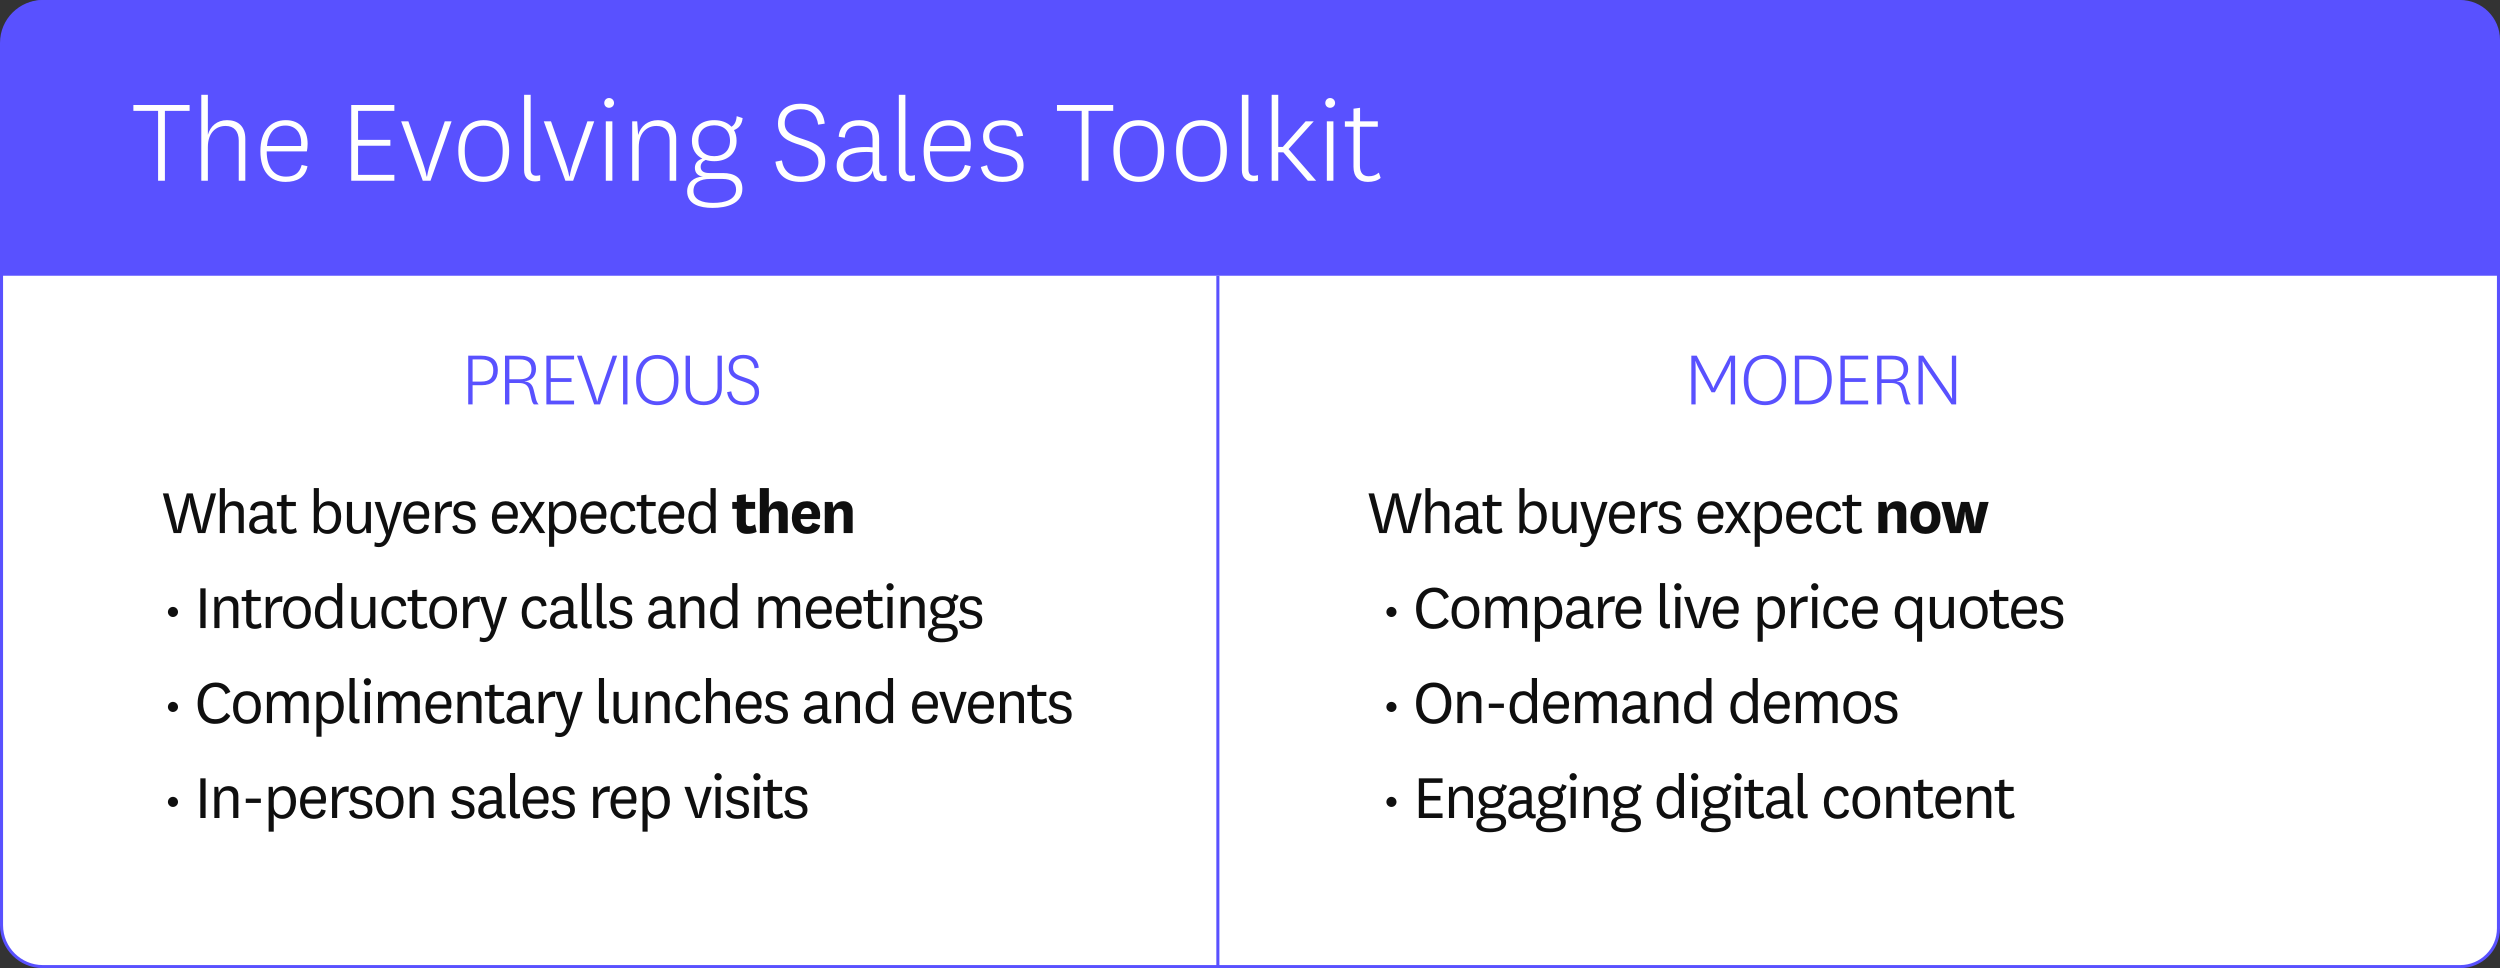
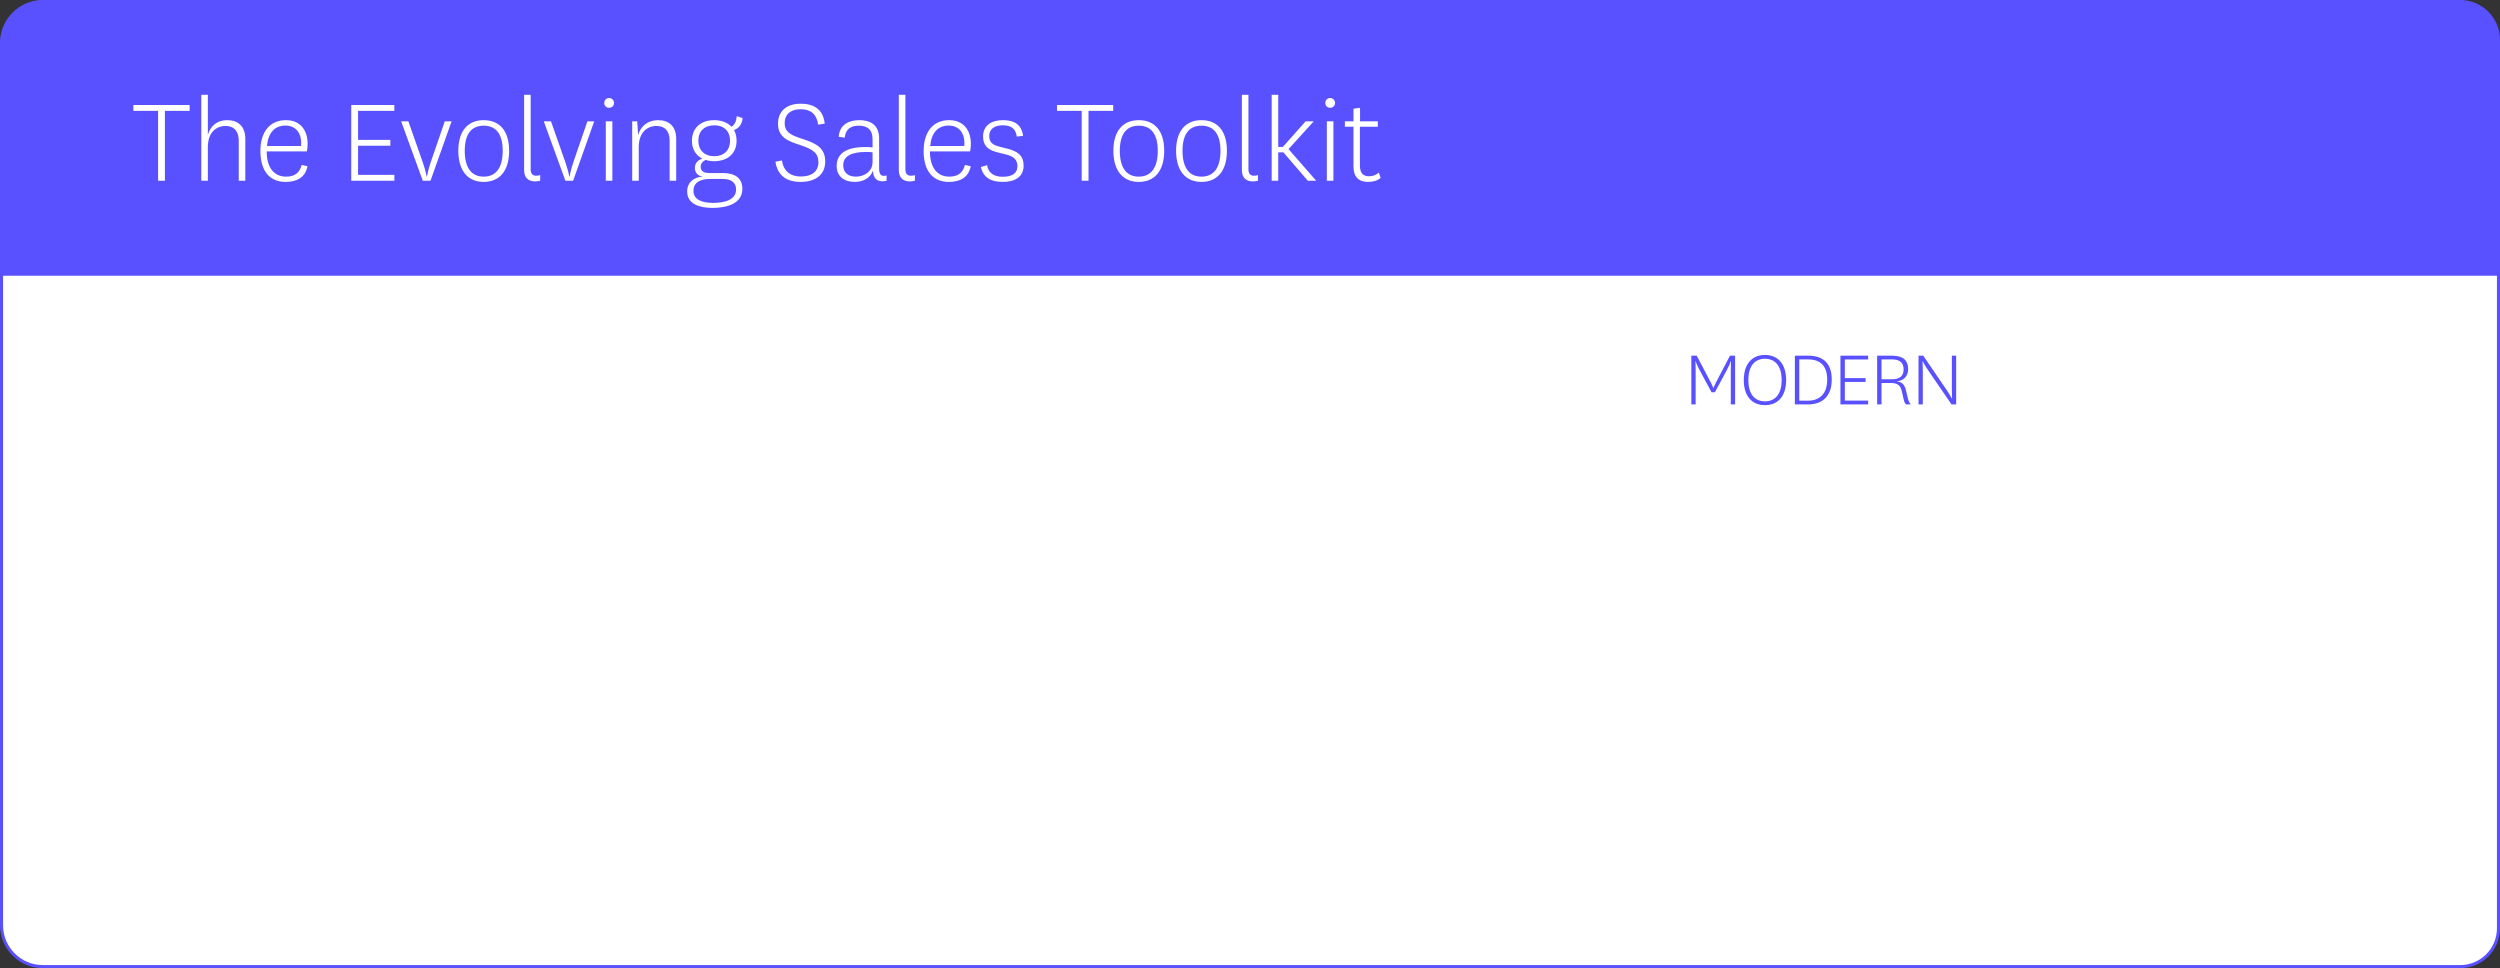
<svg xmlns="http://www.w3.org/2000/svg" width="816" height="316" viewBox="0 0 816 316" fill="none">
  <rect x="0" y="0" width="816" height="316" fill="#333333" stroke="none" />
  <path d="M14 0.5H803C809.904 0.5 815.5 6.096 815.5 13V303C815.5 309.904 809.904 315.5 803 315.5H14C6.544 315.5 0.5 309.456 0.5 302V14C0.5 6.544 6.544 0.5 14 0.5Z" fill="white" stroke="#5951FF" />
-   <path d="M62.901 161.042H60.965L58.677 169.468C58.127 171.514 57.973 172.944 57.973 172.944H57.885C57.885 172.944 57.687 171.492 57.159 169.446L54.981 161.042H53.155L56.675 174H59.095L61.185 165.948C61.713 163.88 61.801 162.538 61.801 162.538H61.889C61.889 162.538 61.911 163.88 62.461 165.948L64.595 174H67.015L70.535 161.042H68.819L66.597 169.512C66.069 171.558 65.893 172.944 65.893 172.944H65.805C65.805 172.944 65.607 171.558 65.079 169.49L62.901 161.042ZM73.408 159.304H71.736V174H73.408V168.082C73.408 165.75 74.64 165.046 75.982 165.046C77.236 165.046 77.896 165.838 77.896 167.114V174H79.568V166.718C79.568 164.518 78.16 163.594 76.444 163.594C74.904 163.594 73.87 164.342 73.408 165.772V159.304ZM87.289 170.986C87.289 172.24 85.947 172.966 84.781 172.966C83.593 172.966 82.999 172.262 82.999 171.338C82.999 169.93 84.341 169.292 87.289 169.358V170.986ZM88.961 166.652C88.961 164.298 87.223 163.594 85.441 163.594C83.725 163.594 81.811 164.276 81.657 166.432L83.197 166.652C83.285 165.53 84.033 164.958 85.243 164.958C86.409 164.958 87.289 165.442 87.289 166.806V168.17C83.043 167.972 81.327 169.292 81.327 171.536C81.327 173.252 82.603 174.264 84.385 174.264C85.639 174.264 86.871 173.78 87.399 172.504C87.531 173.648 88.257 174.154 89.379 174.154C89.753 174.154 90.039 174.088 90.281 174.022V172.68C90.127 172.746 89.973 172.768 89.731 172.768C89.335 172.768 88.961 172.614 88.961 171.822V166.652ZM96.566 172.306C95.994 172.68 95.554 172.834 94.894 172.834C94.036 172.834 93.53 172.35 93.53 171.228V165.178H96.566V163.836H93.552V161.46L91.858 161.68V163.836H90.384V165.178H91.858V171.536C91.858 173.296 92.87 174.264 94.652 174.264C95.488 174.264 96.302 174.066 96.896 173.692L96.566 172.306ZM104.09 168.104C104.09 166.124 105.366 164.98 106.95 164.98C108.6 164.98 109.634 166.256 109.634 168.83C109.634 171.668 108.314 172.988 106.708 172.988C105.498 172.988 104.09 172.174 104.09 170.15V168.104ZM103.914 172.526C104.288 173.472 105.234 174.264 106.994 174.264C109.744 174.264 111.35 171.712 111.35 168.676C111.35 165.376 109.81 163.594 107.324 163.594C105.916 163.594 104.574 164.276 104.09 165.794V159.304H102.418V174H103.474L103.914 172.526ZM119.63 174H121.06V163.836H119.388V170.018C119.388 171.998 118.002 173.032 116.858 173.032C115.516 173.032 114.9 172.328 114.9 170.722V163.836H113.228V170.876C113.228 173.318 114.46 174.264 116.308 174.264C117.848 174.264 118.904 173.692 119.432 172.174L119.63 174ZM124.095 163.836H122.269L126.031 174.594C125.371 176.596 124.755 177.234 123.633 177.234C123.127 177.234 122.753 177.146 122.313 176.948L122.203 178.334C122.621 178.488 123.127 178.576 123.589 178.576C125.283 178.576 126.559 177.762 127.549 174.814L131.201 163.836H129.463L127.681 169.754C127.087 171.756 126.889 172.922 126.889 172.922H126.801C126.801 172.922 126.603 171.734 125.965 169.732L124.095 163.836ZM136.171 172.944C134.345 172.944 133.355 171.426 133.245 169.292H139.911C140.021 169.028 140.109 168.478 140.109 167.884C140.109 165.376 138.723 163.594 136.171 163.594C133.421 163.594 131.639 165.596 131.639 168.984C131.639 172.394 133.399 174.264 136.039 174.264C137.975 174.264 139.647 173.582 140.021 171.514L138.547 171.184C138.195 172.438 137.403 172.944 136.171 172.944ZM133.289 167.95C133.509 165.992 134.499 164.936 136.061 164.936C137.535 164.936 138.481 166.08 138.481 167.488C138.481 167.642 138.481 167.774 138.459 167.95H133.289ZM147.537 163.616C145.403 163.528 144.061 164.738 143.665 166.564L143.467 163.836H142.081V174H143.753V168.698C143.753 166.74 145.095 165.442 146.635 165.442C146.921 165.442 147.251 165.464 147.449 165.508L147.537 163.616ZM147.649 171.734C147.913 173.56 149.189 174.264 151.433 174.264C153.589 174.264 155.261 173.472 155.261 171.338C155.261 169.512 154.205 168.786 152.489 168.346L151.103 167.994C149.871 167.73 149.585 167.202 149.585 166.41C149.585 165.442 150.311 164.87 151.587 164.87C152.863 164.87 153.523 165.398 153.589 166.476L155.239 166.3C155.019 164.342 153.743 163.594 151.697 163.594C149.827 163.594 148.001 164.364 148.001 166.586C148.001 168.038 148.661 168.984 150.531 169.424L152.027 169.776C153.325 170.106 153.699 170.634 153.699 171.536C153.699 172.592 152.753 173.076 151.477 173.076C150.179 173.076 149.321 172.548 149.189 171.36L147.649 171.734ZM165.092 172.944C163.266 172.944 162.276 171.426 162.166 169.292H168.832C168.942 169.028 169.03 168.478 169.03 167.884C169.03 165.376 167.644 163.594 165.092 163.594C162.342 163.594 160.56 165.596 160.56 168.984C160.56 172.394 162.32 174.264 164.96 174.264C166.896 174.264 168.568 173.582 168.942 171.514L167.468 171.184C167.116 172.438 166.324 172.944 165.092 172.944ZM162.21 167.95C162.43 165.992 163.42 164.936 164.982 164.936C166.456 164.936 167.402 166.08 167.402 167.488C167.402 167.642 167.402 167.774 167.38 167.95H162.21ZM176.154 174H178.002L174.614 168.83L177.848 163.836H176.044L174.592 166.212C173.8 167.51 173.8 167.774 173.8 167.774H173.712C173.712 167.774 173.668 167.532 172.854 166.19L171.424 163.836H169.532L172.766 168.874L169.356 174H171.116L172.766 171.492C173.624 170.172 173.624 169.908 173.624 169.908H173.712C173.712 169.908 173.668 170.194 174.504 171.47L176.154 174ZM180.886 168.104C180.886 166.124 182.162 164.98 183.746 164.98C185.396 164.98 186.43 166.256 186.43 168.83C186.43 171.668 185.11 172.988 183.504 172.988C182.294 172.988 180.886 172.174 180.886 170.15V168.104ZM180.886 172.658C181.26 173.538 182.162 174.264 183.746 174.264C186.562 174.264 188.146 171.712 188.146 168.676C188.146 165.376 186.606 163.594 184.12 163.594C182.888 163.594 181.348 164.144 180.732 165.794L180.534 163.836H179.214V178.466H180.886V172.658ZM194.006 172.944C192.18 172.944 191.19 171.426 191.08 169.292H197.746C197.856 169.028 197.944 168.478 197.944 167.884C197.944 165.376 196.558 163.594 194.006 163.594C191.256 163.594 189.474 165.596 189.474 168.984C189.474 172.394 191.234 174.264 193.874 174.264C195.81 174.264 197.482 173.582 197.856 171.514L196.382 171.184C196.03 172.438 195.238 172.944 194.006 172.944ZM191.124 167.95C191.344 165.992 192.334 164.936 193.896 164.936C195.37 164.936 196.316 166.08 196.316 167.488C196.316 167.642 196.316 167.774 196.294 167.95H191.124ZM206.076 171.184C205.746 172.372 204.954 172.922 203.788 172.922C202.006 172.922 200.862 171.25 200.862 169.006C200.862 166.652 201.83 164.98 203.678 164.98C204.844 164.98 205.592 165.64 205.79 166.96L207.352 166.718C207.22 164.672 205.878 163.594 203.788 163.594C201.038 163.594 199.256 165.596 199.256 168.984C199.256 172.394 201.038 174.264 203.612 174.264C205.548 174.264 207.154 173.538 207.484 171.492L206.076 171.184ZM213.998 172.306C213.426 172.68 212.986 172.834 212.326 172.834C211.468 172.834 210.962 172.35 210.962 171.228V165.178H213.998V163.836H210.984V161.46L209.29 161.68V163.836H207.816V165.178H209.29V171.536C209.29 173.296 210.302 174.264 212.084 174.264C212.92 174.264 213.734 174.066 214.328 173.692L213.998 172.306ZM219.419 172.944C217.593 172.944 216.603 171.426 216.493 169.292H223.159C223.269 169.028 223.357 168.478 223.357 167.884C223.357 165.376 221.971 163.594 219.419 163.594C216.669 163.594 214.887 165.596 214.887 168.984C214.887 172.394 216.647 174.264 219.287 174.264C221.223 174.264 222.895 173.582 223.269 171.514L221.795 171.184C221.443 172.438 220.651 172.944 219.419 172.944ZM216.537 167.95C216.757 165.992 217.747 164.936 219.309 164.936C220.783 164.936 221.729 166.08 221.729 167.488C221.729 167.642 221.729 167.774 221.707 167.95H216.537ZM231.928 170.018C231.928 171.998 230.388 172.922 229.222 172.922C227.462 172.922 226.34 171.58 226.34 169.05C226.34 166.014 227.616 164.914 229.244 164.914C230.432 164.914 231.928 165.728 231.928 167.642V170.018ZM231.906 165.222C231.642 164.364 230.52 163.594 229.222 163.594C226.318 163.594 224.668 165.618 224.668 169.072C224.668 172.548 226.604 174.264 228.672 174.264C230.102 174.264 231.312 173.78 231.928 172.24L232.126 174H233.6V159.304H231.906V165.222ZM246.45 171.118C245.856 171.536 245.306 171.756 244.668 171.756C243.854 171.756 243.436 171.404 243.436 170.326V166.102H246.472V163.836H243.458V161.328L240.51 161.68V163.836H239.014V166.102H240.488V170.986C240.488 173.318 241.808 174.264 243.832 174.264C245.042 174.264 246.098 174.044 246.956 173.604L246.45 171.118ZM250.954 159.304H248.006V174H250.954V168.39C250.954 166.586 251.856 166.058 252.802 166.058C253.858 166.058 254.166 166.784 254.166 167.906V174H257.114V166.806C257.114 164.518 255.684 163.594 254.122 163.594C252.56 163.594 251.482 164.276 250.954 165.772V159.304ZM263.432 171.998C262.09 171.998 261.364 170.986 261.298 169.424H267.568C267.656 169.006 267.7 168.544 267.7 168.104C267.7 165.486 266.292 163.594 263.41 163.594C260.352 163.594 258.46 165.574 258.46 169.072C258.46 172.35 260.462 174.264 263.366 174.264C265.368 174.264 267.194 173.538 267.722 171.47L265.214 170.612C264.884 171.69 264.224 171.998 263.432 171.998ZM261.386 167.796C261.496 166.608 262.2 165.772 263.3 165.772C264.356 165.772 264.906 166.498 264.906 167.444C264.906 167.576 264.906 167.664 264.884 167.796H261.386ZM271.71 163.836H269.202V174H272.15V168.412C272.15 166.586 273.052 166.058 273.998 166.058C275.054 166.058 275.362 166.784 275.362 167.906V174H278.31V166.806C278.31 164.518 276.88 163.594 275.318 163.594C273.756 163.594 272.612 164.276 272.062 165.794L271.71 163.836ZM54.805 199.764C54.805 200.644 55.553 201.392 56.433 201.392C57.357 201.392 58.105 200.644 58.105 199.764C58.105 198.84 57.357 198.092 56.433 198.092C55.553 198.092 54.805 198.84 54.805 199.764ZM65.388 192.042V205H67.103V192.042H65.388ZM71.219 194.836H69.965V205H71.636V199.082C71.636 196.75 72.868 196.046 74.21 196.046C75.465 196.046 76.124 196.838 76.124 198.136V205H77.796V197.718C77.796 195.518 76.388 194.594 74.672 194.594C73.132 194.594 71.966 195.276 71.416 196.794L71.219 194.836ZM85.078 203.306C84.506 203.68 84.066 203.834 83.406 203.834C82.548 203.834 82.042 203.35 82.042 202.228V196.178H85.078V194.836H82.064V192.46L80.37 192.68V194.836H78.896V196.178H80.37V202.536C80.37 204.296 81.382 205.264 83.164 205.264C84 205.264 84.814 205.066 85.408 204.692L85.078 203.306ZM92.19 194.616C90.056 194.528 88.714 195.738 88.318 197.564L88.12 194.836H86.734V205H88.406V199.698C88.406 197.74 89.748 196.442 91.288 196.442C91.574 196.442 91.904 196.464 92.102 196.508L92.19 194.616ZM96.929 205.264C99.679 205.264 101.461 203.328 101.461 199.852C101.461 196.398 99.679 194.594 96.929 194.594C94.179 194.594 92.397 196.398 92.397 199.852C92.397 203.328 94.179 205.264 96.929 205.264ZM96.929 195.958C98.821 195.958 99.811 197.212 99.811 199.852C99.811 202.558 98.843 203.944 96.929 203.944C95.015 203.944 94.047 202.558 94.047 199.852C94.047 197.212 95.037 195.958 96.929 195.958ZM110.04 201.018C110.04 202.998 108.5 203.922 107.334 203.922C105.574 203.922 104.452 202.58 104.452 200.05C104.452 197.014 105.728 195.914 107.356 195.914C108.544 195.914 110.04 196.728 110.04 198.642V201.018ZM110.018 196.222C109.754 195.364 108.632 194.594 107.334 194.594C104.43 194.594 102.78 196.618 102.78 200.072C102.78 203.548 104.716 205.264 106.784 205.264C108.214 205.264 109.424 204.78 110.04 203.24L110.238 205H111.712V190.304H110.018V196.222ZM121.081 205H122.511V194.836H120.839V201.018C120.839 202.998 119.453 204.032 118.309 204.032C116.967 204.032 116.351 203.328 116.351 201.722V194.836H114.679V201.876C114.679 204.318 115.911 205.264 117.759 205.264C119.299 205.264 120.355 204.692 120.883 203.174L121.081 205ZM131.311 202.184C130.981 203.372 130.189 203.922 129.023 203.922C127.241 203.922 126.097 202.25 126.097 200.006C126.097 197.652 127.065 195.98 128.913 195.98C130.079 195.98 130.827 196.64 131.025 197.96L132.587 197.718C132.455 195.672 131.113 194.594 129.023 194.594C126.273 194.594 124.491 196.596 124.491 199.984C124.491 203.394 126.273 205.264 128.847 205.264C130.783 205.264 132.389 204.538 132.719 202.492L131.311 202.184ZM139.233 203.306C138.661 203.68 138.221 203.834 137.561 203.834C136.703 203.834 136.197 203.35 136.197 202.228V196.178H139.233V194.836H136.219V192.46L134.525 192.68V194.836H133.051V196.178H134.525V202.536C134.525 204.296 135.537 205.264 137.319 205.264C138.155 205.264 138.969 205.066 139.563 204.692L139.233 203.306ZM144.654 205.264C147.404 205.264 149.186 203.328 149.186 199.852C149.186 196.398 147.404 194.594 144.654 194.594C141.904 194.594 140.122 196.398 140.122 199.852C140.122 203.328 141.904 205.264 144.654 205.264ZM144.654 195.958C146.546 195.958 147.536 197.212 147.536 199.852C147.536 202.558 146.568 203.944 144.654 203.944C142.74 203.944 141.772 202.558 141.772 199.852C141.772 197.212 142.762 195.958 144.654 195.958ZM156.621 194.616C154.487 194.528 153.145 195.738 152.749 197.564L152.551 194.836H151.165V205H152.837V199.698C152.837 197.74 154.179 196.442 155.719 196.442C156.005 196.442 156.335 196.464 156.533 196.508L156.621 194.616ZM158.442 194.836H156.616L160.378 205.594C159.718 207.596 159.102 208.234 157.98 208.234C157.474 208.234 157.1 208.146 156.66 207.948L156.55 209.334C156.968 209.488 157.474 209.576 157.936 209.576C159.63 209.576 160.906 208.762 161.896 205.814L165.548 194.836H163.81L162.028 200.754C161.434 202.756 161.236 203.922 161.236 203.922H161.148C161.148 203.922 160.95 202.734 160.312 200.732L158.442 194.836ZM177.109 202.184C176.779 203.372 175.987 203.922 174.821 203.922C173.039 203.922 171.895 202.25 171.895 200.006C171.895 197.652 172.863 195.98 174.711 195.98C175.877 195.98 176.625 196.64 176.823 197.96L178.385 197.718C178.253 195.672 176.911 194.594 174.821 194.594C172.071 194.594 170.289 196.596 170.289 199.984C170.289 203.394 172.071 205.264 174.645 205.264C176.581 205.264 178.187 204.538 178.517 202.492L177.109 202.184ZM185.471 201.986C185.471 203.24 184.129 203.966 182.963 203.966C181.775 203.966 181.181 203.262 181.181 202.338C181.181 200.93 182.523 200.292 185.471 200.358V201.986ZM187.143 197.652C187.143 195.298 185.405 194.594 183.623 194.594C181.907 194.594 179.993 195.276 179.839 197.432L181.379 197.652C181.467 196.53 182.215 195.958 183.425 195.958C184.591 195.958 185.471 196.442 185.471 197.806V199.17C181.225 198.972 179.509 200.292 179.509 202.536C179.509 204.252 180.785 205.264 182.567 205.264C183.821 205.264 185.053 204.78 185.581 203.504C185.713 204.648 186.439 205.154 187.561 205.154C187.935 205.154 188.221 205.088 188.463 205.022V203.68C188.309 203.746 188.155 203.768 187.913 203.768C187.517 203.768 187.143 203.614 187.143 202.822V197.652ZM193.12 203.636C192.9 203.702 192.746 203.746 192.438 203.746C191.91 203.746 191.558 203.46 191.558 202.822V190.304H189.886V203.086C189.886 204.494 190.832 205.154 192.042 205.154C192.35 205.154 192.614 205.132 193.12 205.022V203.636ZM198.003 203.636C197.783 203.702 197.629 203.746 197.321 203.746C196.793 203.746 196.441 203.46 196.441 202.822V190.304H194.769V203.086C194.769 204.494 195.715 205.154 196.925 205.154C197.233 205.154 197.497 205.132 198.003 205.022V203.636ZM198.772 202.734C199.036 204.56 200.312 205.264 202.556 205.264C204.712 205.264 206.384 204.472 206.384 202.338C206.384 200.512 205.328 199.786 203.612 199.346L202.226 198.994C200.994 198.73 200.708 198.202 200.708 197.41C200.708 196.442 201.434 195.87 202.71 195.87C203.986 195.87 204.646 196.398 204.712 197.476L206.362 197.3C206.142 195.342 204.866 194.594 202.82 194.594C200.95 194.594 199.124 195.364 199.124 197.586C199.124 199.038 199.784 199.984 201.654 200.424L203.15 200.776C204.448 201.106 204.822 201.634 204.822 202.536C204.822 203.592 203.876 204.076 202.6 204.076C201.302 204.076 200.444 203.548 200.312 202.36L198.772 202.734ZM217.534 201.986C217.534 203.24 216.192 203.966 215.026 203.966C213.838 203.966 213.244 203.262 213.244 202.338C213.244 200.93 214.586 200.292 217.534 200.358V201.986ZM219.206 197.652C219.206 195.298 217.468 194.594 215.686 194.594C213.97 194.594 212.056 195.276 211.902 197.432L213.442 197.652C213.53 196.53 214.278 195.958 215.488 195.958C216.654 195.958 217.534 196.442 217.534 197.806V199.17C213.288 198.972 211.572 200.292 211.572 202.536C211.572 204.252 212.848 205.264 214.63 205.264C215.884 205.264 217.116 204.78 217.644 203.504C217.776 204.648 218.502 205.154 219.624 205.154C219.998 205.154 220.284 205.088 220.526 205.022V203.68C220.372 203.746 220.218 203.768 219.976 203.768C219.58 203.768 219.206 203.614 219.206 202.822V197.652ZM223.313 194.836H222.059V205H223.731V199.082C223.731 196.75 224.963 196.046 226.305 196.046C227.559 196.046 228.219 196.838 228.219 198.136V205H229.891V197.718C229.891 195.518 228.483 194.594 226.767 194.594C225.227 194.594 224.061 195.276 223.511 196.794L223.313 194.836ZM239.021 201.018C239.021 202.998 237.481 203.922 236.315 203.922C234.555 203.922 233.433 202.58 233.433 200.05C233.433 197.014 234.709 195.914 236.337 195.914C237.525 195.914 239.021 196.728 239.021 198.642V201.018ZM238.999 196.222C238.735 195.364 237.613 194.594 236.315 194.594C233.411 194.594 231.761 196.618 231.761 200.072C231.761 203.548 233.697 205.264 235.765 205.264C237.195 205.264 238.405 204.78 239.021 203.24L239.219 205H240.693V190.304H238.999V196.222ZM254.972 196.838C254.708 195.254 253.674 194.594 252.156 194.594C250.836 194.594 249.516 195.21 248.988 196.794L248.79 194.836H247.536V205H249.208V199.082C249.208 196.97 250.484 196.046 251.716 196.046C252.904 196.046 253.52 196.816 253.52 198.114V205H255.192V199.082C255.192 196.97 256.468 196.046 257.7 196.046C258.888 196.046 259.504 196.816 259.504 198.114V205H261.176V197.608C261.176 195.518 259.856 194.594 258.14 194.594C256.82 194.594 255.478 195.188 254.972 196.838ZM267.571 203.944C265.745 203.944 264.755 202.426 264.645 200.292H271.311C271.421 200.028 271.509 199.478 271.509 198.884C271.509 196.376 270.123 194.594 267.571 194.594C264.821 194.594 263.039 196.596 263.039 199.984C263.039 203.394 264.799 205.264 267.439 205.264C269.375 205.264 271.047 204.582 271.421 202.514L269.947 202.184C269.595 203.438 268.803 203.944 267.571 203.944ZM264.689 198.95C264.909 196.992 265.899 195.936 267.461 195.936C268.935 195.936 269.881 197.08 269.881 198.488C269.881 198.642 269.881 198.774 269.859 198.95H264.689ZM277.352 203.944C275.526 203.944 274.536 202.426 274.426 200.292H281.092C281.202 200.028 281.29 199.478 281.29 198.884C281.29 196.376 279.904 194.594 277.352 194.594C274.602 194.594 272.82 196.596 272.82 199.984C272.82 203.394 274.58 205.264 277.22 205.264C279.156 205.264 280.828 204.582 281.202 202.514L279.728 202.184C279.376 203.438 278.584 203.944 277.352 203.944ZM274.47 198.95C274.69 196.992 275.68 195.936 277.242 195.936C278.716 195.936 279.662 197.08 279.662 198.488C279.662 198.642 279.662 198.774 279.64 198.95H274.47ZM288.013 203.306C287.441 203.68 287.001 203.834 286.341 203.834C285.483 203.834 284.977 203.35 284.977 202.228V196.178H288.013V194.836H284.999V192.46L283.305 192.68V194.836H281.831V196.178H283.305V202.536C283.305 204.296 284.317 205.264 286.099 205.264C286.935 205.264 287.749 205.066 288.343 204.692L288.013 203.306ZM289.318 191.536C289.318 192.174 289.846 192.724 290.484 192.724C291.144 192.724 291.694 192.174 291.694 191.536C291.694 190.854 291.144 190.326 290.484 190.326C289.846 190.326 289.318 190.854 289.318 191.536ZM289.67 194.836V205H291.342V194.836H289.67ZM295.227 194.836H293.973V205H295.645V199.082C295.645 196.75 296.877 196.046 298.219 196.046C299.473 196.046 300.133 196.838 300.133 198.136V205H301.805V197.718C301.805 195.518 300.397 194.594 298.681 194.594C297.141 194.594 295.975 195.276 295.425 196.794L295.227 194.836ZM307.656 194.594C305.28 194.594 303.674 195.958 303.674 198.202C303.674 199.676 304.4 200.754 305.61 201.304C304.554 201.568 304.158 202.184 304.158 202.998C304.158 203.79 304.62 204.406 305.5 204.516C303.894 204.648 302.904 205.594 302.904 206.936C302.904 209.07 305.082 209.642 307.26 209.642C309.834 209.642 312.628 208.96 312.628 206.364C312.628 204.516 311.418 203.592 309.13 203.592H306.776C306.006 203.592 305.588 203.306 305.588 202.668C305.588 202.184 305.808 201.832 306.358 201.546C306.644 201.656 307.172 201.722 307.7 201.722C309.878 201.722 311.726 200.578 311.726 198.202C311.726 197.454 311.572 196.794 311.242 196.266C312.1 196.09 312.738 195.43 312.892 194.462L311.396 193.934C311.286 194.66 311.11 195.254 310.604 195.474C309.878 194.88 308.866 194.594 307.656 194.594ZM304.51 206.826C304.51 205.616 305.39 205.066 307.04 205.066H309.13C310.582 205.066 311.022 205.748 311.022 206.584C311.022 208.014 309.46 208.432 307.392 208.432C305.764 208.432 304.51 208.014 304.51 206.826ZM305.302 198.18C305.302 196.684 306.182 195.87 307.656 195.848C309.108 195.826 310.076 196.618 310.076 198.18C310.076 199.764 309.108 200.49 307.656 200.49C306.182 200.49 305.302 199.566 305.302 198.18ZM312.997 202.734C313.261 204.56 314.537 205.264 316.781 205.264C318.937 205.264 320.609 204.472 320.609 202.338C320.609 200.512 319.553 199.786 317.837 199.346L316.451 198.994C315.219 198.73 314.933 198.202 314.933 197.41C314.933 196.442 315.659 195.87 316.935 195.87C318.211 195.87 318.871 196.398 318.937 197.476L320.587 197.3C320.367 195.342 319.091 194.594 317.045 194.594C315.175 194.594 313.349 195.364 313.349 197.586C313.349 199.038 314.009 199.984 315.879 200.424L317.375 200.776C318.673 201.106 319.047 201.634 319.047 202.536C319.047 203.592 318.101 204.076 316.825 204.076C315.527 204.076 314.669 203.548 314.537 202.36L312.997 202.734ZM54.805 230.764C54.805 231.644 55.553 232.392 56.433 232.392C57.357 232.392 58.105 231.644 58.105 230.764C58.105 229.84 57.357 229.092 56.433 229.092C55.553 229.092 54.805 229.84 54.805 230.764ZM73.968 232.656C72.978 234.152 71.921 234.746 70.183 234.746C67.609 234.746 66.311 232.788 66.311 229.554C66.311 226.276 67.785 224.23 70.338 224.23C71.811 224.23 73.066 225 73.638 226.606L75.2 225.836C74.32 223.768 72.713 222.778 70.469 222.778C66.972 222.778 64.507 225.242 64.507 229.576C64.507 233.888 66.773 236.264 70.096 236.264C72.559 236.264 74.011 235.45 75.177 233.668L73.968 232.656ZM80.604 236.264C83.354 236.264 85.136 234.328 85.136 230.852C85.136 227.398 83.354 225.594 80.604 225.594C77.854 225.594 76.072 227.398 76.072 230.852C76.072 234.328 77.854 236.264 80.604 236.264ZM80.604 226.958C82.496 226.958 83.486 228.212 83.486 230.852C83.486 233.558 82.518 234.944 80.604 234.944C78.69 234.944 77.722 233.558 77.722 230.852C77.722 228.212 78.712 226.958 80.604 226.958ZM94.551 227.838C94.287 226.254 93.253 225.594 91.735 225.594C90.415 225.594 89.095 226.21 88.567 227.794L88.369 225.836H87.115V236H88.787V230.082C88.787 227.97 90.063 227.046 91.295 227.046C92.483 227.046 93.099 227.816 93.099 229.114V236H94.771V230.082C94.771 227.97 96.047 227.046 97.279 227.046C98.467 227.046 99.083 227.816 99.083 229.114V236H100.755V228.608C100.755 226.518 99.435 225.594 97.719 225.594C96.399 225.594 95.057 226.188 94.551 227.838ZM104.949 230.104C104.949 228.124 106.225 226.98 107.809 226.98C109.459 226.98 110.493 228.256 110.493 230.83C110.493 233.668 109.173 234.988 107.567 234.988C106.357 234.988 104.949 234.174 104.949 232.15V230.104ZM104.949 234.658C105.323 235.538 106.225 236.264 107.809 236.264C110.625 236.264 112.209 233.712 112.209 230.676C112.209 227.376 110.669 225.594 108.183 225.594C106.951 225.594 105.411 226.144 104.795 227.794L104.597 225.836H103.277V240.466H104.949V234.658ZM117.321 234.636C117.101 234.702 116.947 234.746 116.639 234.746C116.111 234.746 115.759 234.46 115.759 233.822V221.304H114.087V234.086C114.087 235.494 115.033 236.154 116.243 236.154C116.551 236.154 116.815 236.132 117.321 236.022V234.636ZM118.728 222.536C118.728 223.174 119.256 223.724 119.894 223.724C120.554 223.724 121.104 223.174 121.104 222.536C121.104 221.854 120.554 221.326 119.894 221.326C119.256 221.326 118.728 221.854 118.728 222.536ZM119.08 225.836V236H120.752V225.836H119.08ZM130.819 227.838C130.555 226.254 129.521 225.594 128.003 225.594C126.683 225.594 125.363 226.21 124.835 227.794L124.637 225.836H123.383V236H125.055V230.082C125.055 227.97 126.331 227.046 127.563 227.046C128.751 227.046 129.367 227.816 129.367 229.114V236H131.039V230.082C131.039 227.97 132.315 227.046 133.547 227.046C134.735 227.046 135.351 227.816 135.351 229.114V236H137.023V228.608C137.023 226.518 135.703 225.594 133.987 225.594C132.667 225.594 131.325 226.188 130.819 227.838ZM143.418 234.944C141.592 234.944 140.602 233.426 140.492 231.292H147.158C147.268 231.028 147.356 230.478 147.356 229.884C147.356 227.376 145.97 225.594 143.418 225.594C140.668 225.594 138.886 227.596 138.886 230.984C138.886 234.394 140.646 236.264 143.286 236.264C145.222 236.264 146.894 235.582 147.268 233.514L145.794 233.184C145.442 234.438 144.65 234.944 143.418 234.944ZM140.536 229.95C140.756 227.992 141.746 226.936 143.308 226.936C144.782 226.936 145.728 228.08 145.728 229.488C145.728 229.642 145.728 229.774 145.706 229.95H140.536ZM150.581 225.836H149.327V236H150.999V230.082C150.999 227.75 152.231 227.046 153.573 227.046C154.827 227.046 155.487 227.838 155.487 229.136V236H157.159V228.718C157.159 226.518 155.751 225.594 154.035 225.594C152.495 225.594 151.329 226.276 150.779 227.794L150.581 225.836ZM164.44 234.306C163.868 234.68 163.428 234.834 162.768 234.834C161.91 234.834 161.404 234.35 161.404 233.228V227.178H164.44V225.836H161.426V223.46L159.732 223.68V225.836H158.258V227.178H159.732V233.536C159.732 235.296 160.744 236.264 162.526 236.264C163.362 236.264 164.176 236.066 164.77 235.692L164.44 234.306ZM171.289 232.986C171.289 234.24 169.947 234.966 168.781 234.966C167.593 234.966 166.999 234.262 166.999 233.338C166.999 231.93 168.341 231.292 171.289 231.358V232.986ZM172.961 228.652C172.961 226.298 171.223 225.594 169.441 225.594C167.725 225.594 165.811 226.276 165.657 228.432L167.197 228.652C167.285 227.53 168.033 226.958 169.243 226.958C170.409 226.958 171.289 227.442 171.289 228.806V230.17C167.043 229.972 165.327 231.292 165.327 233.536C165.327 235.252 166.603 236.264 168.385 236.264C169.639 236.264 170.871 235.78 171.399 234.504C171.531 235.648 172.257 236.154 173.379 236.154C173.753 236.154 174.039 236.088 174.281 236.022V234.68C174.127 234.746 173.973 234.768 173.731 234.768C173.335 234.768 172.961 234.614 172.961 233.822V228.652ZM181.27 225.616C179.136 225.528 177.794 226.738 177.398 228.564L177.2 225.836H175.814V236H177.486V230.698C177.486 228.74 178.828 227.442 180.368 227.442C180.654 227.442 180.984 227.464 181.182 227.508L181.27 225.616ZM183.091 225.836H181.265L185.027 236.594C184.367 238.596 183.751 239.234 182.629 239.234C182.123 239.234 181.749 239.146 181.309 238.948L181.199 240.334C181.617 240.488 182.123 240.576 182.585 240.576C184.279 240.576 185.555 239.762 186.545 236.814L190.197 225.836H188.459L186.677 231.754C186.083 233.756 185.885 234.922 185.885 234.922H185.797C185.797 234.922 185.599 233.734 184.961 231.732L183.091 225.836ZM198.721 234.636C198.501 234.702 198.347 234.746 198.039 234.746C197.511 234.746 197.159 234.46 197.159 233.822V221.304H195.487V234.086C195.487 235.494 196.433 236.154 197.643 236.154C197.951 236.154 198.215 236.132 198.721 236.022V234.636ZM206.665 236H208.095V225.836H206.423V232.018C206.423 233.998 205.037 235.032 203.893 235.032C202.551 235.032 201.935 234.328 201.935 232.722V225.836H200.263V232.876C200.263 235.318 201.495 236.264 203.343 236.264C204.883 236.264 205.939 235.692 206.467 234.174L206.665 236ZM211.988 225.836H210.734V236H212.406V230.082C212.406 227.75 213.638 227.046 214.98 227.046C216.234 227.046 216.894 227.838 216.894 229.136V236H218.566V228.718C218.566 226.518 217.158 225.594 215.442 225.594C213.902 225.594 212.736 226.276 212.186 227.794L211.988 225.836ZM227.256 233.184C226.926 234.372 226.134 234.922 224.968 234.922C223.186 234.922 222.042 233.25 222.042 231.006C222.042 228.652 223.01 226.98 224.858 226.98C226.024 226.98 226.772 227.64 226.97 228.96L228.532 228.718C228.4 226.672 227.058 225.594 224.968 225.594C222.218 225.594 220.436 227.596 220.436 230.984C220.436 234.394 222.218 236.264 224.792 236.264C226.728 236.264 228.334 235.538 228.664 233.492L227.256 233.184ZM232.098 221.304H230.426V236H232.098V230.082C232.098 227.75 233.33 227.046 234.672 227.046C235.926 227.046 236.586 227.838 236.586 229.114V236H238.258V228.718C238.258 226.518 236.85 225.594 235.134 225.594C233.594 225.594 232.56 226.342 232.098 227.772V221.304ZM244.66 234.944C242.834 234.944 241.844 233.426 241.734 231.292H248.4C248.51 231.028 248.598 230.478 248.598 229.884C248.598 227.376 247.212 225.594 244.66 225.594C241.91 225.594 240.128 227.596 240.128 230.984C240.128 234.394 241.888 236.264 244.528 236.264C246.464 236.264 248.136 235.582 248.51 233.514L247.036 233.184C246.684 234.438 245.892 234.944 244.66 234.944ZM241.778 229.95C241.998 227.992 242.988 226.936 244.55 226.936C246.024 226.936 246.97 228.08 246.97 229.488C246.97 229.642 246.97 229.774 246.948 229.95H241.778ZM249.579 233.734C249.843 235.56 251.119 236.264 253.363 236.264C255.519 236.264 257.191 235.472 257.191 233.338C257.191 231.512 256.135 230.786 254.419 230.346L253.033 229.994C251.801 229.73 251.515 229.202 251.515 228.41C251.515 227.442 252.241 226.87 253.517 226.87C254.793 226.87 255.453 227.398 255.519 228.476L257.169 228.3C256.949 226.342 255.673 225.594 253.627 225.594C251.757 225.594 249.931 226.364 249.931 228.586C249.931 230.038 250.591 230.984 252.461 231.424L253.957 231.776C255.255 232.106 255.629 232.634 255.629 233.536C255.629 234.592 254.683 235.076 253.407 235.076C252.109 235.076 251.251 234.548 251.119 233.36L249.579 233.734ZM268.341 232.986C268.341 234.24 266.999 234.966 265.833 234.966C264.645 234.966 264.051 234.262 264.051 233.338C264.051 231.93 265.393 231.292 268.341 231.358V232.986ZM270.013 228.652C270.013 226.298 268.275 225.594 266.493 225.594C264.777 225.594 262.863 226.276 262.709 228.432L264.249 228.652C264.337 227.53 265.085 226.958 266.295 226.958C267.461 226.958 268.341 227.442 268.341 228.806V230.17C264.095 229.972 262.379 231.292 262.379 233.536C262.379 235.252 263.655 236.264 265.437 236.264C266.691 236.264 267.923 235.78 268.451 234.504C268.583 235.648 269.309 236.154 270.431 236.154C270.805 236.154 271.091 236.088 271.333 236.022V234.68C271.179 234.746 271.025 234.768 270.783 234.768C270.387 234.768 270.013 234.614 270.013 233.822V228.652ZM274.12 225.836H272.866V236H274.538V230.082C274.538 227.75 275.77 227.046 277.112 227.046C278.366 227.046 279.026 227.838 279.026 229.136V236H280.698V228.718C280.698 226.518 279.29 225.594 277.574 225.594C276.034 225.594 274.868 226.276 274.318 227.794L274.12 225.836ZM289.828 232.018C289.828 233.998 288.288 234.922 287.122 234.922C285.362 234.922 284.24 233.58 284.24 231.05C284.24 228.014 285.516 226.914 287.144 226.914C288.332 226.914 289.828 227.728 289.828 229.642V232.018ZM289.806 227.222C289.542 226.364 288.42 225.594 287.122 225.594C284.218 225.594 282.568 227.618 282.568 231.072C282.568 234.548 284.504 236.264 286.572 236.264C288.002 236.264 289.212 235.78 289.828 234.24L290.026 236H291.5V221.304H289.806V227.222ZM302.215 234.944C300.389 234.944 299.399 233.426 299.289 231.292H305.955C306.065 231.028 306.153 230.478 306.153 229.884C306.153 227.376 304.767 225.594 302.215 225.594C299.465 225.594 297.683 227.596 297.683 230.984C297.683 234.394 299.443 236.264 302.083 236.264C304.019 236.264 305.691 235.582 306.065 233.514L304.591 233.184C304.239 234.438 303.447 234.944 302.215 234.944ZM299.333 229.95C299.553 227.992 300.543 226.936 302.105 226.936C303.579 226.936 304.525 228.08 304.525 229.488C304.525 229.642 304.525 229.774 304.503 229.95H299.333ZM310.129 236H312.131L315.519 225.836H313.759L311.977 231.754C311.361 233.778 311.207 234.966 311.207 234.966H311.119C311.119 234.966 310.943 233.756 310.305 231.732L308.435 225.836H306.587L310.129 236ZM320.489 234.944C318.663 234.944 317.673 233.426 317.563 231.292H324.229C324.339 231.028 324.427 230.478 324.427 229.884C324.427 227.376 323.041 225.594 320.489 225.594C317.739 225.594 315.957 227.596 315.957 230.984C315.957 234.394 317.717 236.264 320.357 236.264C322.293 236.264 323.965 235.582 324.339 233.514L322.865 233.184C322.513 234.438 321.721 234.944 320.489 234.944ZM317.607 229.95C317.827 227.992 318.817 226.936 320.379 226.936C321.853 226.936 322.799 228.08 322.799 229.488C322.799 229.642 322.799 229.774 322.777 229.95H317.607ZM327.653 225.836H326.399V236H328.071V230.082C328.071 227.75 329.303 227.046 330.645 227.046C331.899 227.046 332.559 227.838 332.559 229.136V236H334.231V228.718C334.231 226.518 332.823 225.594 331.107 225.594C329.567 225.594 328.401 226.276 327.851 227.794L327.653 225.836ZM341.512 234.306C340.94 234.68 340.5 234.834 339.84 234.834C338.982 234.834 338.476 234.35 338.476 233.228V227.178H341.512V225.836H338.498V223.46L336.804 223.68V225.836H335.33V227.178H336.804V233.536C336.804 235.296 337.816 236.264 339.598 236.264C340.434 236.264 341.248 236.066 341.842 235.692L341.512 234.306ZM342.178 233.734C342.442 235.56 343.718 236.264 345.962 236.264C348.118 236.264 349.79 235.472 349.79 233.338C349.79 231.512 348.734 230.786 347.018 230.346L345.632 229.994C344.4 229.73 344.114 229.202 344.114 228.41C344.114 227.442 344.84 226.87 346.116 226.87C347.392 226.87 348.052 227.398 348.118 228.476L349.768 228.3C349.548 226.342 348.272 225.594 346.226 225.594C344.356 225.594 342.53 226.364 342.53 228.586C342.53 230.038 343.19 230.984 345.06 231.424L346.556 231.776C347.854 232.106 348.228 232.634 348.228 233.536C348.228 234.592 347.282 235.076 346.006 235.076C344.708 235.076 343.85 234.548 343.718 233.36L342.178 233.734ZM54.805 261.764C54.805 262.644 55.553 263.392 56.433 263.392C57.357 263.392 58.105 262.644 58.105 261.764C58.105 260.84 57.357 260.092 56.433 260.092C55.553 260.092 54.805 260.84 54.805 261.764ZM65.388 254.042V267H67.103V254.042H65.388ZM71.219 256.836H69.965V267H71.636V261.082C71.636 258.75 72.868 258.046 74.21 258.046C75.465 258.046 76.124 258.838 76.124 260.136V267H77.796V259.718C77.796 257.518 76.388 256.594 74.672 256.594C73.132 256.594 71.966 257.276 71.416 258.794L71.219 256.836ZM80.216 262.072H85.144V260.664H80.216V262.072ZM89.352 261.104C89.352 259.124 90.628 257.98 92.212 257.98C93.862 257.98 94.896 259.256 94.896 261.83C94.896 264.668 93.576 265.988 91.97 265.988C90.76 265.988 89.352 265.174 89.352 263.15V261.104ZM89.352 265.658C89.726 266.538 90.628 267.264 92.212 267.264C95.028 267.264 96.612 264.712 96.612 261.676C96.612 258.376 95.072 256.594 92.586 256.594C91.354 256.594 89.814 257.144 89.198 258.794L89 256.836H87.68V271.466H89.352V265.658ZM102.472 265.944C100.646 265.944 99.656 264.426 99.546 262.292H106.212C106.322 262.028 106.41 261.478 106.41 260.884C106.41 258.376 105.024 256.594 102.472 256.594C99.722 256.594 97.94 258.596 97.94 261.984C97.94 265.394 99.7 267.264 102.34 267.264C104.276 267.264 105.948 266.582 106.322 264.514L104.848 264.184C104.496 265.438 103.704 265.944 102.472 265.944ZM99.59 260.95C99.81 258.992 100.8 257.936 102.362 257.936C103.836 257.936 104.782 259.08 104.782 260.488C104.782 260.642 104.782 260.774 104.76 260.95H99.59ZM113.837 256.616C111.703 256.528 110.361 257.738 109.965 259.564L109.767 256.836H108.381V267H110.053V261.698C110.053 259.74 111.395 258.442 112.935 258.442C113.221 258.442 113.551 258.464 113.749 258.508L113.837 256.616ZM113.95 264.734C114.214 266.56 115.49 267.264 117.734 267.264C119.89 267.264 121.562 266.472 121.562 264.338C121.562 262.512 120.506 261.786 118.79 261.346L117.404 260.994C116.172 260.73 115.886 260.202 115.886 259.41C115.886 258.442 116.612 257.87 117.888 257.87C119.164 257.87 119.824 258.398 119.89 259.476L121.54 259.3C121.32 257.342 120.044 256.594 117.998 256.594C116.128 256.594 114.302 257.364 114.302 259.586C114.302 261.038 114.962 261.984 116.832 262.424L118.328 262.776C119.626 263.106 120 263.634 120 264.536C120 265.592 119.054 266.076 117.778 266.076C116.48 266.076 115.622 265.548 115.49 264.36L113.95 264.734ZM127.197 267.264C129.947 267.264 131.729 265.328 131.729 261.852C131.729 258.398 129.947 256.594 127.197 256.594C124.447 256.594 122.665 258.398 122.665 261.852C122.665 265.328 124.447 267.264 127.197 267.264ZM127.197 257.958C129.089 257.958 130.079 259.212 130.079 261.852C130.079 264.558 129.111 265.944 127.197 265.944C125.283 265.944 124.315 264.558 124.315 261.852C124.315 259.212 125.305 257.958 127.197 257.958ZM134.962 256.836H133.708V267H135.38V261.082C135.38 258.75 136.612 258.046 137.954 258.046C139.208 258.046 139.868 258.838 139.868 260.136V267H141.54V259.718C141.54 257.518 140.132 256.594 138.416 256.594C136.876 256.594 135.71 257.276 135.16 258.794L134.962 256.836ZM147.275 264.734C147.539 266.56 148.815 267.264 151.059 267.264C153.215 267.264 154.887 266.472 154.887 264.338C154.887 262.512 153.831 261.786 152.115 261.346L150.729 260.994C149.497 260.73 149.211 260.202 149.211 259.41C149.211 258.442 149.937 257.87 151.213 257.87C152.489 257.87 153.149 258.398 153.215 259.476L154.865 259.3C154.645 257.342 153.369 256.594 151.323 256.594C149.453 256.594 147.627 257.364 147.627 259.586C147.627 261.038 148.287 261.984 150.157 262.424L151.653 262.776C152.951 263.106 153.325 263.634 153.325 264.536C153.325 265.592 152.379 266.076 151.103 266.076C149.805 266.076 148.947 265.548 148.815 264.36L147.275 264.734ZM162.056 263.986C162.056 265.24 160.714 265.966 159.548 265.966C158.36 265.966 157.766 265.262 157.766 264.338C157.766 262.93 159.108 262.292 162.056 262.358V263.986ZM163.728 259.652C163.728 257.298 161.99 256.594 160.208 256.594C158.492 256.594 156.578 257.276 156.424 259.432L157.964 259.652C158.052 258.53 158.8 257.958 160.01 257.958C161.176 257.958 162.056 258.442 162.056 259.806V261.17C157.81 260.972 156.094 262.292 156.094 264.536C156.094 266.252 157.37 267.264 159.152 267.264C160.406 267.264 161.638 266.78 162.166 265.504C162.298 266.648 163.024 267.154 164.146 267.154C164.52 267.154 164.806 267.088 165.048 267.022V265.68C164.894 265.746 164.74 265.768 164.498 265.768C164.102 265.768 163.728 265.614 163.728 264.822V259.652ZM169.705 265.636C169.485 265.702 169.331 265.746 169.023 265.746C168.495 265.746 168.143 265.46 168.143 264.822V252.304H166.471V265.086C166.471 266.494 167.417 267.154 168.627 267.154C168.935 267.154 169.199 267.132 169.705 267.022V265.636ZM175.122 265.944C173.296 265.944 172.306 264.426 172.196 262.292H178.862C178.972 262.028 179.06 261.478 179.06 260.884C179.06 258.376 177.674 256.594 175.122 256.594C172.372 256.594 170.59 258.596 170.59 261.984C170.59 265.394 172.35 267.264 174.99 267.264C176.926 267.264 178.598 266.582 178.972 264.514L177.498 264.184C177.146 265.438 176.354 265.944 175.122 265.944ZM172.24 260.95C172.46 258.992 173.45 257.936 175.012 257.936C176.486 257.936 177.432 259.08 177.432 260.488C177.432 260.642 177.432 260.774 177.41 260.95H172.24ZM180.041 264.734C180.305 266.56 181.581 267.264 183.825 267.264C185.981 267.264 187.653 266.472 187.653 264.338C187.653 262.512 186.597 261.786 184.881 261.346L183.495 260.994C182.263 260.73 181.977 260.202 181.977 259.41C181.977 258.442 182.703 257.87 183.979 257.87C185.255 257.87 185.915 258.398 185.981 259.476L187.631 259.3C187.411 257.342 186.135 256.594 184.089 256.594C182.219 256.594 180.393 257.364 180.393 259.586C180.393 261.038 181.053 261.984 182.923 262.424L184.419 262.776C185.717 263.106 186.091 263.634 186.091 264.536C186.091 265.592 185.145 266.076 183.869 266.076C182.571 266.076 181.713 265.548 181.581 264.36L180.041 264.734ZM199.067 256.616C196.933 256.528 195.591 257.738 195.195 259.564L194.997 256.836H193.611V267H195.283V261.698C195.283 259.74 196.625 258.442 198.165 258.442C198.451 258.442 198.781 258.464 198.979 258.508L199.067 256.616ZM203.806 265.944C201.98 265.944 200.99 264.426 200.88 262.292H207.546C207.656 262.028 207.744 261.478 207.744 260.884C207.744 258.376 206.358 256.594 203.806 256.594C201.056 256.594 199.274 258.596 199.274 261.984C199.274 265.394 201.034 267.264 203.674 267.264C205.61 267.264 207.282 266.582 207.656 264.514L206.182 264.184C205.83 265.438 205.038 265.944 203.806 265.944ZM200.924 260.95C201.144 258.992 202.134 257.936 203.696 257.936C205.17 257.936 206.116 259.08 206.116 260.488C206.116 260.642 206.116 260.774 206.094 260.95H200.924ZM211.387 261.104C211.387 259.124 212.663 257.98 214.247 257.98C215.897 257.98 216.931 259.256 216.931 261.83C216.931 264.668 215.611 265.988 214.005 265.988C212.795 265.988 211.387 265.174 211.387 263.15V261.104ZM211.387 265.658C211.761 266.538 212.663 267.264 214.247 267.264C217.063 267.264 218.647 264.712 218.647 261.676C218.647 258.376 217.107 256.594 214.621 256.594C213.389 256.594 211.849 257.144 211.233 258.794L211.035 256.836H209.715V271.466H211.387V265.658ZM226.943 267H228.945L232.333 256.836H230.573L228.791 262.754C228.175 264.778 228.021 265.966 228.021 265.966H227.933C227.933 265.966 227.757 264.756 227.119 262.732L225.249 256.836H223.401L226.943 267ZM233.186 253.536C233.186 254.174 233.714 254.724 234.352 254.724C235.012 254.724 235.562 254.174 235.562 253.536C235.562 252.854 235.012 252.326 234.352 252.326C233.714 252.326 233.186 252.854 233.186 253.536ZM233.538 256.836V267H235.21V256.836H233.538ZM236.851 264.734C237.115 266.56 238.391 267.264 240.635 267.264C242.791 267.264 244.463 266.472 244.463 264.338C244.463 262.512 243.407 261.786 241.691 261.346L240.305 260.994C239.073 260.73 238.787 260.202 238.787 259.41C238.787 258.442 239.513 257.87 240.789 257.87C242.065 257.87 242.725 258.398 242.791 259.476L244.441 259.3C244.221 257.342 242.945 256.594 240.899 256.594C239.029 256.594 237.203 257.364 237.203 259.586C237.203 261.038 237.863 261.984 239.733 262.424L241.229 262.776C242.527 263.106 242.901 263.634 242.901 264.536C242.901 265.592 241.955 266.076 240.679 266.076C239.381 266.076 238.523 265.548 238.391 264.36L236.851 264.734ZM245.874 253.536C245.874 254.174 246.402 254.724 247.04 254.724C247.7 254.724 248.25 254.174 248.25 253.536C248.25 252.854 247.7 252.326 247.04 252.326C246.402 252.326 245.874 252.854 245.874 253.536ZM246.226 256.836V267H247.898V256.836H246.226ZM255.281 265.306C254.709 265.68 254.269 265.834 253.609 265.834C252.751 265.834 252.245 265.35 252.245 264.228V258.178H255.281V256.836H252.267V254.46L250.573 254.68V256.836H249.099V258.178H250.573V264.536C250.573 266.296 251.585 267.264 253.367 267.264C254.203 267.264 255.017 267.066 255.611 266.692L255.281 265.306ZM255.947 264.734C256.211 266.56 257.487 267.264 259.731 267.264C261.887 267.264 263.559 266.472 263.559 264.338C263.559 262.512 262.503 261.786 260.787 261.346L259.401 260.994C258.169 260.73 257.883 260.202 257.883 259.41C257.883 258.442 258.609 257.87 259.885 257.87C261.161 257.87 261.821 258.398 261.887 259.476L263.537 259.3C263.317 257.342 262.041 256.594 259.995 256.594C258.125 256.594 256.299 257.364 256.299 259.586C256.299 261.038 256.959 261.984 258.829 262.424L260.325 262.776C261.623 263.106 261.997 263.634 261.997 264.536C261.997 265.592 261.051 266.076 259.775 266.076C258.477 266.076 257.619 265.548 257.487 264.36L255.947 264.734Z" fill="#0F0F0F" />
-   <path d="M154.255 117.312H157.036C159.763 117.312 161.005 118.554 161.005 120.849C161.005 123.279 159.898 124.548 157.063 124.548H154.255V117.312ZM154.255 132V125.736H157.198C160.735 125.736 162.49 123.981 162.49 120.795C162.49 117.825 160.87 116.097 157.09 116.097H152.824V132H154.255ZM175.818 132C175.413 131.541 175.116 130.974 174.927 130.245L174.171 127.167C173.712 125.385 172.821 124.656 171.255 124.494V124.44C173.226 124.332 174.954 122.982 174.954 120.471C174.954 117.663 173.334 116.097 169.743 116.097H164.829V132H166.26V125.007H169.257C171.309 125.007 172.389 125.655 172.848 127.572L173.496 130.407C173.685 131.19 173.874 131.568 174.252 132H175.818ZM166.26 117.312H169.716C172.281 117.312 173.469 118.446 173.469 120.552C173.469 122.685 172.227 123.792 169.716 123.792H166.26V117.312ZM187.381 130.758H179.767V124.656H186.544V123.414H179.767V117.339H187.381V116.097H178.336V132H187.381V130.758ZM189.882 116.097H188.343L193.932 132H195.849L201.438 116.097H199.98L195.93 127.734C195.147 130.002 194.985 131.028 194.985 131.028H194.904C194.904 131.028 194.688 130.002 193.905 127.707L189.882 116.097ZM203.374 116.097V132H204.805V116.097H203.374ZM214.54 132.243C218.752 132.243 221.452 129.327 221.452 124.062C221.452 118.797 218.752 115.854 214.54 115.854C210.328 115.854 207.628 118.797 207.628 124.062C207.628 129.327 210.328 132.243 214.54 132.243ZM214.54 117.096C218.077 117.096 219.994 119.742 219.994 124.062C219.994 128.382 218.077 131.001 214.54 131.001C211.003 131.001 209.113 128.382 209.113 124.062C209.113 119.742 211.003 117.096 214.54 117.096ZM234.206 116.097V126.33C234.206 129.732 232.181 131.055 229.697 131.055C227.213 131.055 225.215 129.732 225.215 126.276V116.097H223.784V126.573C223.784 130.677 226.592 132.243 229.697 132.243C232.775 132.243 235.61 130.677 235.61 126.573V116.097H234.206ZM237.321 128.004C237.753 130.866 239.589 132.243 242.613 132.243C245.583 132.243 247.77 130.839 247.77 127.95C247.77 125.115 245.799 124.143 243.315 123.333C240.75 122.496 239.265 121.929 239.265 119.931C239.265 117.906 240.696 116.988 242.613 116.988C244.692 116.988 245.988 118.014 246.285 120.228L247.662 120.012C247.338 116.988 245.367 115.827 242.586 115.827C240.237 115.827 237.861 116.934 237.861 120.039C237.861 122.928 240.102 123.738 242.478 124.494C245.259 125.412 246.339 126.222 246.339 128.112C246.339 130.11 244.881 131.109 242.64 131.109C240.48 131.109 239.049 130.029 238.671 127.734L237.321 128.004Z" fill="#5951FF" />
  <path d="M559.747 128.031L563.662 120.741C564.634 118.905 564.931 117.906 564.931 117.906H565.012C565.012 117.906 564.931 118.905 564.931 120.822V132H566.335V116.097H564.661L560.044 124.926C559.477 126.006 559.288 126.627 559.288 126.627H559.207C559.207 126.627 559.018 126.006 558.451 124.926L553.807 116.097H552.052V132H553.456V120.822C553.456 118.905 553.375 117.906 553.375 117.906H553.456C553.456 117.906 553.753 118.905 554.725 120.741L558.64 128.031H559.747ZM576.085 132.243C580.297 132.243 582.997 129.327 582.997 124.062C582.997 118.797 580.297 115.854 576.085 115.854C571.873 115.854 569.173 118.797 569.173 124.062C569.173 129.327 571.873 132.243 576.085 132.243ZM576.085 117.096C579.622 117.096 581.539 119.742 581.539 124.062C581.539 128.382 579.622 131.001 576.085 131.001C572.548 131.001 570.658 128.382 570.658 124.062C570.658 119.742 572.548 117.096 576.085 117.096ZM587.274 130.785V117.312H590.217C593.997 117.312 596.4 119.283 596.4 123.927C596.4 128.517 593.943 130.785 590.082 130.785H587.274ZM590.217 132C594.348 132 597.885 129.759 597.885 123.873C597.885 118.284 594.726 116.097 590.244 116.097H585.843V132H590.217ZM609.766 130.758H602.152V124.656H608.929V123.414H602.152V117.339H609.766V116.097H600.721V132H609.766V130.758ZM623.688 132C623.283 131.541 622.986 130.974 622.797 130.245L622.041 127.167C621.582 125.385 620.691 124.656 619.125 124.494V124.44C621.096 124.332 622.824 122.982 622.824 120.471C622.824 117.663 621.204 116.097 617.613 116.097H612.699V132H614.13V125.007H617.127C619.179 125.007 620.259 125.655 620.718 127.572L621.366 130.407C621.555 131.19 621.744 131.568 622.122 132H623.688ZM614.13 117.312H617.586C620.151 117.312 621.339 118.446 621.339 120.552C621.339 122.685 620.097 123.792 617.586 123.792H614.13V117.312ZM627.746 116.097H626.207V132H627.611V121.335C627.611 119.553 627.503 117.987 627.503 117.987H627.611C627.611 117.987 628.394 119.499 629.393 120.93L636.98 132H638.492V116.097H637.088V126.762C637.088 128.544 637.169 130.11 637.169 130.11H637.088C637.088 130.11 636.332 128.652 635.306 127.167L627.746 116.097Z" fill="#5951FF" />
  <path d="M0.5 90H815.501V14C815.501 6.268 809.233 0 801.501 0H14.5C6.768 0 0.5 6.268 0.5 14V90Z" fill="#5951FF" />
-   <path d="M456.419 161.042H454.483L452.195 169.468C451.645 171.514 451.491 172.944 451.491 172.944H451.403C451.403 172.944 451.205 171.492 450.677 169.446L448.499 161.042H446.673L450.193 174H452.613L454.703 165.948C455.231 163.88 455.319 162.538 455.319 162.538H455.407C455.407 162.538 455.429 163.88 455.979 165.948L458.113 174H460.533L464.053 161.042H462.337L460.115 169.512C459.587 171.558 459.411 172.944 459.411 172.944H459.323C459.323 172.944 459.125 171.558 458.597 169.49L456.419 161.042ZM466.925 159.304H465.253V174H466.925V168.082C466.925 165.75 468.157 165.046 469.499 165.046C470.753 165.046 471.413 165.838 471.413 167.114V174H473.085V166.718C473.085 164.518 471.677 163.594 469.961 163.594C468.421 163.594 467.387 164.342 466.925 165.772V159.304ZM480.807 170.986C480.807 172.24 479.465 172.966 478.299 172.966C477.111 172.966 476.517 172.262 476.517 171.338C476.517 169.93 477.859 169.292 480.807 169.358V170.986ZM482.479 166.652C482.479 164.298 480.741 163.594 478.959 163.594C477.243 163.594 475.329 164.276 475.175 166.432L476.715 166.652C476.803 165.53 477.551 164.958 478.761 164.958C479.927 164.958 480.807 165.442 480.807 166.806V168.17C476.561 167.972 474.845 169.292 474.845 171.536C474.845 173.252 476.121 174.264 477.903 174.264C479.157 174.264 480.389 173.78 480.917 172.504C481.049 173.648 481.775 174.154 482.897 174.154C483.271 174.154 483.557 174.088 483.799 174.022V172.68C483.645 172.746 483.491 172.768 483.249 172.768C482.853 172.768 482.479 172.614 482.479 171.822V166.652ZM490.084 172.306C489.512 172.68 489.072 172.834 488.412 172.834C487.554 172.834 487.048 172.35 487.048 171.228V165.178H490.084V163.836H487.07V161.46L485.376 161.68V163.836H483.902V165.178H485.376V171.536C485.376 173.296 486.388 174.264 488.17 174.264C489.006 174.264 489.82 174.066 490.414 173.692L490.084 172.306ZM497.608 168.104C497.608 166.124 498.884 164.98 500.468 164.98C502.118 164.98 503.152 166.256 503.152 168.83C503.152 171.668 501.832 172.988 500.226 172.988C499.016 172.988 497.608 172.174 497.608 170.15V168.104ZM497.432 172.526C497.806 173.472 498.752 174.264 500.512 174.264C503.262 174.264 504.868 171.712 504.868 168.676C504.868 165.376 503.328 163.594 500.842 163.594C499.434 163.594 498.092 164.276 497.608 165.794V159.304H495.936V174H496.992L497.432 172.526ZM513.148 174H514.578V163.836H512.906V170.018C512.906 171.998 511.52 173.032 510.376 173.032C509.034 173.032 508.418 172.328 508.418 170.722V163.836H506.746V170.876C506.746 173.318 507.978 174.264 509.826 174.264C511.366 174.264 512.422 173.692 512.95 172.174L513.148 174ZM517.613 163.836H515.787L519.549 174.594C518.889 176.596 518.273 177.234 517.151 177.234C516.645 177.234 516.271 177.146 515.831 176.948L515.721 178.334C516.139 178.488 516.645 178.576 517.107 178.576C518.801 178.576 520.077 177.762 521.067 174.814L524.719 163.836H522.981L521.199 169.754C520.605 171.756 520.407 172.922 520.407 172.922H520.319C520.319 172.922 520.121 171.734 519.483 169.732L517.613 163.836ZM529.689 172.944C527.863 172.944 526.873 171.426 526.763 169.292H533.429C533.539 169.028 533.627 168.478 533.627 167.884C533.627 165.376 532.241 163.594 529.689 163.594C526.939 163.594 525.157 165.596 525.157 168.984C525.157 172.394 526.917 174.264 529.557 174.264C531.493 174.264 533.165 173.582 533.539 171.514L532.065 171.184C531.713 172.438 530.921 172.944 529.689 172.944ZM526.807 167.95C527.027 165.992 528.017 164.936 529.579 164.936C531.053 164.936 531.999 166.08 531.999 167.488C531.999 167.642 531.999 167.774 531.977 167.95H526.807ZM541.054 163.616C538.92 163.528 537.578 164.738 537.182 166.564L536.984 163.836H535.598V174H537.27V168.698C537.27 166.74 538.612 165.442 540.152 165.442C540.438 165.442 540.768 165.464 540.966 165.508L541.054 163.616ZM541.167 171.734C541.431 173.56 542.707 174.264 544.951 174.264C547.107 174.264 548.779 173.472 548.779 171.338C548.779 169.512 547.723 168.786 546.007 168.346L544.621 167.994C543.389 167.73 543.103 167.202 543.103 166.41C543.103 165.442 543.829 164.87 545.105 164.87C546.381 164.87 547.041 165.398 547.107 166.476L548.757 166.3C548.537 164.342 547.261 163.594 545.215 163.594C543.345 163.594 541.519 164.364 541.519 166.586C541.519 168.038 542.179 168.984 544.049 169.424L545.545 169.776C546.843 170.106 547.217 170.634 547.217 171.536C547.217 172.592 546.271 173.076 544.995 173.076C543.697 173.076 542.839 172.548 542.707 171.36L541.167 171.734ZM558.61 172.944C556.784 172.944 555.794 171.426 555.684 169.292H562.35C562.46 169.028 562.548 168.478 562.548 167.884C562.548 165.376 561.162 163.594 558.61 163.594C555.86 163.594 554.078 165.596 554.078 168.984C554.078 172.394 555.838 174.264 558.478 174.264C560.414 174.264 562.086 173.582 562.46 171.514L560.986 171.184C560.634 172.438 559.842 172.944 558.61 172.944ZM555.728 167.95C555.948 165.992 556.938 164.936 558.5 164.936C559.974 164.936 560.92 166.08 560.92 167.488C560.92 167.642 560.92 167.774 560.898 167.95H555.728ZM569.672 174H571.52L568.132 168.83L571.366 163.836H569.562L568.11 166.212C567.318 167.51 567.318 167.774 567.318 167.774H567.23C567.23 167.774 567.186 167.532 566.372 166.19L564.942 163.836H563.05L566.284 168.874L562.874 174H564.634L566.284 171.492C567.142 170.172 567.142 169.908 567.142 169.908H567.23C567.23 169.908 567.186 170.194 568.022 171.47L569.672 174ZM574.404 168.104C574.404 166.124 575.68 164.98 577.264 164.98C578.914 164.98 579.948 166.256 579.948 168.83C579.948 171.668 578.628 172.988 577.022 172.988C575.812 172.988 574.404 172.174 574.404 170.15V168.104ZM574.404 172.658C574.778 173.538 575.68 174.264 577.264 174.264C580.08 174.264 581.664 171.712 581.664 168.676C581.664 165.376 580.124 163.594 577.638 163.594C576.406 163.594 574.866 164.144 574.25 165.794L574.052 163.836H572.732V178.466H574.404V172.658ZM587.524 172.944C585.698 172.944 584.708 171.426 584.598 169.292H591.264C591.374 169.028 591.462 168.478 591.462 167.884C591.462 165.376 590.076 163.594 587.524 163.594C584.774 163.594 582.992 165.596 582.992 168.984C582.992 172.394 584.752 174.264 587.392 174.264C589.328 174.264 591 173.582 591.374 171.514L589.9 171.184C589.548 172.438 588.756 172.944 587.524 172.944ZM584.642 167.95C584.862 165.992 585.852 164.936 587.414 164.936C588.888 164.936 589.834 166.08 589.834 167.488C589.834 167.642 589.834 167.774 589.812 167.95H584.642ZM599.594 171.184C599.264 172.372 598.472 172.922 597.306 172.922C595.524 172.922 594.38 171.25 594.38 169.006C594.38 166.652 595.348 164.98 597.196 164.98C598.362 164.98 599.11 165.64 599.308 166.96L600.87 166.718C600.738 164.672 599.396 163.594 597.306 163.594C594.556 163.594 592.774 165.596 592.774 168.984C592.774 172.394 594.556 174.264 597.13 174.264C599.066 174.264 600.672 173.538 601.002 171.492L599.594 171.184ZM607.516 172.306C606.944 172.68 606.504 172.834 605.844 172.834C604.986 172.834 604.48 172.35 604.48 171.228V165.178H607.516V163.836H604.502V161.46L602.808 161.68V163.836H601.334V165.178H602.808V171.536C602.808 173.296 603.82 174.264 605.602 174.264C606.438 174.264 607.252 174.066 607.846 173.692L607.516 172.306ZM615.612 163.836H613.104V174H616.052V168.412C616.052 166.586 616.954 166.058 617.9 166.058C618.956 166.058 619.264 166.784 619.264 167.906V174H622.212V166.806C622.212 164.518 620.782 163.594 619.22 163.594C617.658 163.594 616.514 164.276 615.964 165.794L615.612 163.836ZM628.485 174.264C631.433 174.264 633.391 172.328 633.391 168.896C633.391 165.442 631.433 163.594 628.485 163.594C625.515 163.594 623.557 165.442 623.557 168.896C623.557 172.328 625.515 174.264 628.485 174.264ZM628.485 165.948C629.827 165.948 630.487 166.894 630.487 168.896C630.487 171.008 629.849 171.976 628.485 171.976C627.099 171.976 626.461 171.008 626.461 168.896C626.461 166.894 627.121 165.948 628.485 165.948ZM642.756 163.836H640.072L639.038 167.862C638.554 169.908 638.444 171.822 638.444 171.822H638.356C638.356 171.822 638.246 169.93 637.718 167.884L636.662 163.836H633.67L636.464 174H639.94L640.82 170.392C641.238 168.72 641.348 167.092 641.348 167.092H641.436C641.436 167.092 641.546 168.742 641.964 170.37L642.954 174H646.452L649.092 163.836H646.166L645.22 167.906C644.736 169.952 644.648 171.822 644.648 171.822H644.56C644.56 171.822 644.45 169.908 643.878 167.862L642.756 163.836ZM452.518 199.764C452.518 200.644 453.266 201.392 454.146 201.392C455.07 201.392 455.818 200.644 455.818 199.764C455.818 198.84 455.07 198.092 454.146 198.092C453.266 198.092 452.518 198.84 452.518 199.764ZM471.681 201.656C470.691 203.152 469.635 203.746 467.897 203.746C465.323 203.746 464.025 201.788 464.025 198.554C464.025 195.276 465.499 193.23 468.051 193.23C469.525 193.23 470.779 194 471.351 195.606L472.913 194.836C472.033 192.768 470.427 191.778 468.183 191.778C464.685 191.778 462.221 194.242 462.221 198.576C462.221 202.888 464.487 205.264 467.809 205.264C470.273 205.264 471.725 204.45 472.891 202.668L471.681 201.656ZM478.317 205.264C481.067 205.264 482.849 203.328 482.849 199.852C482.849 196.398 481.067 194.594 478.317 194.594C475.567 194.594 473.785 196.398 473.785 199.852C473.785 203.328 475.567 205.264 478.317 205.264ZM478.317 195.958C480.209 195.958 481.199 197.212 481.199 199.852C481.199 202.558 480.231 203.944 478.317 203.944C476.403 203.944 475.435 202.558 475.435 199.852C475.435 197.212 476.425 195.958 478.317 195.958ZM492.264 196.838C492 195.254 490.966 194.594 489.448 194.594C488.128 194.594 486.808 195.21 486.28 196.794L486.082 194.836H484.828V205H486.5V199.082C486.5 196.97 487.776 196.046 489.008 196.046C490.196 196.046 490.812 196.816 490.812 198.114V205H492.484V199.082C492.484 196.97 493.76 196.046 494.992 196.046C496.18 196.046 496.796 196.816 496.796 198.114V205H498.468V197.608C498.468 195.518 497.148 194.594 495.432 194.594C494.112 194.594 492.77 195.188 492.264 196.838ZM502.663 199.104C502.663 197.124 503.939 195.98 505.523 195.98C507.173 195.98 508.207 197.256 508.207 199.83C508.207 202.668 506.887 203.988 505.281 203.988C504.071 203.988 502.663 203.174 502.663 201.15V199.104ZM502.663 203.658C503.037 204.538 503.939 205.264 505.523 205.264C508.339 205.264 509.923 202.712 509.923 199.676C509.923 196.376 508.383 194.594 505.897 194.594C504.665 194.594 503.125 195.144 502.509 196.794L502.311 194.836H500.991V209.466H502.663V203.658ZM517.103 201.986C517.103 203.24 515.761 203.966 514.595 203.966C513.407 203.966 512.813 203.262 512.813 202.338C512.813 200.93 514.155 200.292 517.103 200.358V201.986ZM518.775 197.652C518.775 195.298 517.037 194.594 515.255 194.594C513.539 194.594 511.625 195.276 511.471 197.432L513.011 197.652C513.099 196.53 513.847 195.958 515.057 195.958C516.223 195.958 517.103 196.442 517.103 197.806V199.17C512.857 198.972 511.141 200.292 511.141 202.536C511.141 204.252 512.417 205.264 514.199 205.264C515.453 205.264 516.685 204.78 517.213 203.504C517.345 204.648 518.071 205.154 519.193 205.154C519.567 205.154 519.853 205.088 520.095 205.022V203.68C519.941 203.746 519.787 203.768 519.545 203.768C519.149 203.768 518.775 203.614 518.775 202.822V197.652ZM527.084 194.616C524.95 194.528 523.608 195.738 523.212 197.564L523.014 194.836H521.628V205H523.3V199.698C523.3 197.74 524.642 196.442 526.182 196.442C526.468 196.442 526.798 196.464 526.996 196.508L527.084 194.616ZM531.822 203.944C529.996 203.944 529.006 202.426 528.896 200.292H535.562C535.672 200.028 535.76 199.478 535.76 198.884C535.76 196.376 534.374 194.594 531.822 194.594C529.072 194.594 527.29 196.596 527.29 199.984C527.29 203.394 529.05 205.264 531.69 205.264C533.626 205.264 535.298 204.582 535.672 202.514L534.198 202.184C533.846 203.438 533.054 203.944 531.822 203.944ZM528.94 198.95C529.16 196.992 530.15 195.936 531.712 195.936C533.186 195.936 534.132 197.08 534.132 198.488C534.132 198.642 534.132 198.774 534.11 198.95H528.94ZM545.051 203.636C544.831 203.702 544.677 203.746 544.369 203.746C543.841 203.746 543.489 203.46 543.489 202.822V190.304H541.817V203.086C541.817 204.494 542.763 205.154 543.973 205.154C544.281 205.154 544.545 205.132 545.051 205.022V203.636ZM546.458 191.536C546.458 192.174 546.986 192.724 547.624 192.724C548.284 192.724 548.834 192.174 548.834 191.536C548.834 190.854 548.284 190.326 547.624 190.326C546.986 190.326 546.458 190.854 546.458 191.536ZM546.81 194.836V205H548.482V194.836H546.81ZM553.225 205H555.227L558.615 194.836H556.855L555.073 200.754C554.457 202.778 554.303 203.966 554.303 203.966H554.215C554.215 203.966 554.039 202.756 553.401 200.732L551.531 194.836H549.683L553.225 205ZM563.584 203.944C561.758 203.944 560.768 202.426 560.658 200.292H567.324C567.434 200.028 567.522 199.478 567.522 198.884C567.522 196.376 566.136 194.594 563.584 194.594C560.834 194.594 559.052 196.596 559.052 199.984C559.052 203.394 560.812 205.264 563.452 205.264C565.388 205.264 567.06 204.582 567.434 202.514L565.96 202.184C565.608 203.438 564.816 203.944 563.584 203.944ZM560.702 198.95C560.922 196.992 561.912 195.936 563.474 195.936C564.948 195.936 565.894 197.08 565.894 198.488C565.894 198.642 565.894 198.774 565.872 198.95H560.702ZM575.361 199.104C575.361 197.124 576.637 195.98 578.221 195.98C579.871 195.98 580.905 197.256 580.905 199.83C580.905 202.668 579.585 203.988 577.979 203.988C576.769 203.988 575.361 203.174 575.361 201.15V199.104ZM575.361 203.658C575.735 204.538 576.637 205.264 578.221 205.264C581.037 205.264 582.621 202.712 582.621 199.676C582.621 196.376 581.081 194.594 578.595 194.594C577.363 194.594 575.823 195.144 575.207 196.794L575.009 194.836H573.689V209.466H575.361V203.658ZM590.065 194.616C587.931 194.528 586.589 195.738 586.193 197.564L585.995 194.836H584.609V205H586.281V199.698C586.281 197.74 587.623 196.442 589.163 196.442C589.449 196.442 589.779 196.464 589.977 196.508L590.065 194.616ZM591.138 191.536C591.138 192.174 591.666 192.724 592.304 192.724C592.964 192.724 593.514 192.174 593.514 191.536C593.514 190.854 592.964 190.326 592.304 190.326C591.666 190.326 591.138 190.854 591.138 191.536ZM591.49 194.836V205H593.162V194.836H591.49ZM601.953 202.184C601.623 203.372 600.831 203.922 599.665 203.922C597.883 203.922 596.739 202.25 596.739 200.006C596.739 197.652 597.707 195.98 599.555 195.98C600.721 195.98 601.469 196.64 601.667 197.96L603.229 197.718C603.097 195.672 601.755 194.594 599.665 194.594C596.915 194.594 595.133 196.596 595.133 199.984C595.133 203.394 596.915 205.264 599.489 205.264C601.425 205.264 603.031 204.538 603.361 202.492L601.953 202.184ZM608.996 203.944C607.17 203.944 606.18 202.426 606.07 200.292H612.736C612.846 200.028 612.934 199.478 612.934 198.884C612.934 196.376 611.548 194.594 608.996 194.594C606.246 194.594 604.464 196.596 604.464 199.984C604.464 203.394 606.224 205.264 608.864 205.264C610.8 205.264 612.472 204.582 612.846 202.514L611.372 202.184C611.02 203.438 610.228 203.944 608.996 203.944ZM606.114 198.95C606.334 196.992 607.324 195.936 608.886 195.936C610.36 195.936 611.306 197.08 611.306 198.488C611.306 198.642 611.306 198.774 611.284 198.95H606.114ZM625.7 200.974C625.7 202.998 624.16 203.922 622.994 203.922C621.234 203.922 620.112 202.58 620.112 200.05C620.112 197.014 621.388 195.914 623.016 195.914C624.204 195.914 625.7 196.728 625.7 198.642V200.974ZM625.7 196.156C625.414 195.364 624.27 194.594 622.972 194.594C620.09 194.594 618.44 196.618 618.44 200.072C618.44 203.548 620.376 205.264 622.444 205.264C623.874 205.264 625.084 204.78 625.722 203.24V209.466H627.372V194.836H626.272L625.7 196.156ZM636.313 205H637.743V194.836H636.071V201.018C636.071 202.998 634.685 204.032 633.541 204.032C632.199 204.032 631.583 203.328 631.583 201.722V194.836H629.911V201.876C629.911 204.318 631.143 205.264 632.991 205.264C634.531 205.264 635.587 204.692 636.115 203.174L636.313 205ZM644.254 205.264C647.004 205.264 648.786 203.328 648.786 199.852C648.786 196.398 647.004 194.594 644.254 194.594C641.504 194.594 639.722 196.398 639.722 199.852C639.722 203.328 641.504 205.264 644.254 205.264ZM644.254 195.958C646.146 195.958 647.136 197.212 647.136 199.852C647.136 202.558 646.168 203.944 644.254 203.944C642.34 203.944 641.372 202.558 641.372 199.852C641.372 197.212 642.362 195.958 644.254 195.958ZM655.517 203.306C654.945 203.68 654.505 203.834 653.845 203.834C652.987 203.834 652.481 203.35 652.481 202.228V196.178H655.517V194.836H652.503V192.46L650.809 192.68V194.836H649.335V196.178H650.809V202.536C650.809 204.296 651.821 205.264 653.603 205.264C654.439 205.264 655.253 205.066 655.847 204.692L655.517 203.306ZM660.938 203.944C659.112 203.944 658.122 202.426 658.012 200.292H664.678C664.788 200.028 664.876 199.478 664.876 198.884C664.876 196.376 663.49 194.594 660.938 194.594C658.188 194.594 656.406 196.596 656.406 199.984C656.406 203.394 658.166 205.264 660.806 205.264C662.742 205.264 664.414 204.582 664.788 202.514L663.314 202.184C662.962 203.438 662.17 203.944 660.938 203.944ZM658.056 198.95C658.276 196.992 659.266 195.936 660.828 195.936C662.302 195.936 663.248 197.08 663.248 198.488C663.248 198.642 663.248 198.774 663.226 198.95H658.056ZM665.857 202.734C666.121 204.56 667.397 205.264 669.641 205.264C671.797 205.264 673.469 204.472 673.469 202.338C673.469 200.512 672.413 199.786 670.697 199.346L669.311 198.994C668.079 198.73 667.793 198.202 667.793 197.41C667.793 196.442 668.519 195.87 669.795 195.87C671.071 195.87 671.731 196.398 671.797 197.476L673.447 197.3C673.227 195.342 671.951 194.594 669.905 194.594C668.035 194.594 666.209 195.364 666.209 197.586C666.209 199.038 666.869 199.984 668.739 200.424L670.235 200.776C671.533 201.106 671.907 201.634 671.907 202.536C671.907 203.592 670.961 204.076 669.685 204.076C668.387 204.076 667.529 203.548 667.397 202.36L665.857 202.734ZM452.518 230.764C452.518 231.644 453.266 232.392 454.146 232.392C455.07 232.392 455.818 231.644 455.818 230.764C455.818 229.84 455.07 229.092 454.146 229.092C453.266 229.092 452.518 229.84 452.518 230.764ZM467.963 236.264C471.439 236.264 473.705 233.844 473.705 229.532C473.705 225.198 471.439 222.778 467.963 222.778C464.487 222.778 462.221 225.198 462.221 229.532C462.221 233.844 464.487 236.264 467.963 236.264ZM467.963 224.274C470.537 224.274 471.901 226.254 471.901 229.532C471.901 232.81 470.537 234.79 467.963 234.79C465.389 234.79 464.025 232.81 464.025 229.532C464.025 226.254 465.389 224.274 467.963 224.274ZM476.945 225.836H475.691V236H477.363V230.082C477.363 227.75 478.595 227.046 479.937 227.046C481.191 227.046 481.851 227.838 481.851 229.136V236H483.523V228.718C483.523 226.518 482.115 225.594 480.399 225.594C478.859 225.594 477.693 226.276 477.143 227.794L476.945 225.836ZM485.943 231.072H490.871V229.664H485.943V231.072ZM500.007 232.018C500.007 233.998 498.467 234.922 497.301 234.922C495.541 234.922 494.419 233.58 494.419 231.05C494.419 228.014 495.695 226.914 497.323 226.914C498.511 226.914 500.007 227.728 500.007 229.642V232.018ZM499.985 227.222C499.721 226.364 498.599 225.594 497.301 225.594C494.397 225.594 492.747 227.618 492.747 231.072C492.747 234.548 494.683 236.264 496.751 236.264C498.181 236.264 499.391 235.78 500.007 234.24L500.205 236H501.679V221.304H499.985V227.222ZM508.199 234.944C506.373 234.944 505.383 233.426 505.273 231.292H511.939C512.049 231.028 512.137 230.478 512.137 229.884C512.137 227.376 510.751 225.594 508.199 225.594C505.449 225.594 503.667 227.596 503.667 230.984C503.667 234.394 505.427 236.264 508.067 236.264C510.003 236.264 511.675 235.582 512.049 233.514L510.575 233.184C510.223 234.438 509.431 234.944 508.199 234.944ZM505.317 229.95C505.537 227.992 506.527 226.936 508.089 226.936C509.563 226.936 510.509 228.08 510.509 229.488C510.509 229.642 510.509 229.774 510.487 229.95H505.317ZM521.544 227.838C521.28 226.254 520.246 225.594 518.728 225.594C517.408 225.594 516.088 226.21 515.56 227.794L515.362 225.836H514.108V236H515.78V230.082C515.78 227.97 517.056 227.046 518.288 227.046C519.476 227.046 520.092 227.816 520.092 229.114V236H521.764V230.082C521.764 227.97 523.04 227.046 524.272 227.046C525.46 227.046 526.076 227.816 526.076 229.114V236H527.748V228.608C527.748 226.518 526.428 225.594 524.712 225.594C523.392 225.594 522.05 226.188 521.544 227.838ZM535.462 232.986C535.462 234.24 534.12 234.966 532.954 234.966C531.766 234.966 531.172 234.262 531.172 233.338C531.172 231.93 532.514 231.292 535.462 231.358V232.986ZM537.134 228.652C537.134 226.298 535.396 225.594 533.614 225.594C531.898 225.594 529.984 226.276 529.83 228.432L531.37 228.652C531.458 227.53 532.206 226.958 533.416 226.958C534.582 226.958 535.462 227.442 535.462 228.806V230.17C531.216 229.972 529.5 231.292 529.5 233.536C529.5 235.252 530.776 236.264 532.558 236.264C533.812 236.264 535.044 235.78 535.572 234.504C535.704 235.648 536.43 236.154 537.552 236.154C537.926 236.154 538.212 236.088 538.454 236.022V234.68C538.3 234.746 538.146 234.768 537.904 234.768C537.508 234.768 537.134 234.614 537.134 233.822V228.652ZM541.241 225.836H539.987V236H541.659V230.082C541.659 227.75 542.891 227.046 544.233 227.046C545.487 227.046 546.147 227.838 546.147 229.136V236H547.819V228.718C547.819 226.518 546.411 225.594 544.695 225.594C543.155 225.594 541.989 226.276 541.439 227.794L541.241 225.836ZM556.949 232.018C556.949 233.998 555.409 234.922 554.243 234.922C552.483 234.922 551.361 233.58 551.361 231.05C551.361 228.014 552.637 226.914 554.265 226.914C555.453 226.914 556.949 227.728 556.949 229.642V232.018ZM556.927 227.222C556.663 226.364 555.541 225.594 554.243 225.594C551.339 225.594 549.689 227.618 549.689 231.072C549.689 234.548 551.625 236.264 553.693 236.264C555.123 236.264 556.333 235.78 556.949 234.24L557.147 236H558.621V221.304H556.927V227.222ZM572.064 232.018C572.064 233.998 570.524 234.922 569.358 234.922C567.598 234.922 566.476 233.58 566.476 231.05C566.476 228.014 567.752 226.914 569.38 226.914C570.568 226.914 572.064 227.728 572.064 229.642V232.018ZM572.042 227.222C571.778 226.364 570.656 225.594 569.358 225.594C566.454 225.594 564.804 227.618 564.804 231.072C564.804 234.548 566.74 236.264 568.808 236.264C570.238 236.264 571.448 235.78 572.064 234.24L572.262 236H573.736V221.304H572.042V227.222ZM580.256 234.944C578.43 234.944 577.44 233.426 577.33 231.292H583.996C584.106 231.028 584.194 230.478 584.194 229.884C584.194 227.376 582.808 225.594 580.256 225.594C577.506 225.594 575.724 227.596 575.724 230.984C575.724 234.394 577.484 236.264 580.124 236.264C582.06 236.264 583.732 235.582 584.106 233.514L582.632 233.184C582.28 234.438 581.488 234.944 580.256 234.944ZM577.374 229.95C577.594 227.992 578.584 226.936 580.146 226.936C581.62 226.936 582.566 228.08 582.566 229.488C582.566 229.642 582.566 229.774 582.544 229.95H577.374ZM593.602 227.838C593.338 226.254 592.304 225.594 590.786 225.594C589.466 225.594 588.146 226.21 587.618 227.794L587.42 225.836H586.166V236H587.838V230.082C587.838 227.97 589.114 227.046 590.346 227.046C591.534 227.046 592.15 227.816 592.15 229.114V236H593.822V230.082C593.822 227.97 595.098 227.046 596.33 227.046C597.518 227.046 598.134 227.816 598.134 229.114V236H599.806V228.608C599.806 226.518 598.486 225.594 596.77 225.594C595.45 225.594 594.108 226.188 593.602 227.838ZM606.2 236.264C608.95 236.264 610.732 234.328 610.732 230.852C610.732 227.398 608.95 225.594 606.2 225.594C603.45 225.594 601.668 227.398 601.668 230.852C601.668 234.328 603.45 236.264 606.2 236.264ZM606.2 226.958C608.092 226.958 609.082 228.212 609.082 230.852C609.082 233.558 608.114 234.944 606.2 234.944C604.286 234.944 603.318 233.558 603.318 230.852C603.318 228.212 604.308 226.958 606.2 226.958ZM611.721 233.734C611.985 235.56 613.261 236.264 615.505 236.264C617.661 236.264 619.333 235.472 619.333 233.338C619.333 231.512 618.277 230.786 616.561 230.346L615.175 229.994C613.943 229.73 613.657 229.202 613.657 228.41C613.657 227.442 614.383 226.87 615.659 226.87C616.935 226.87 617.595 227.398 617.661 228.476L619.311 228.3C619.091 226.342 617.815 225.594 615.769 225.594C613.899 225.594 612.073 226.364 612.073 228.586C612.073 230.038 612.733 230.984 614.603 231.424L616.099 231.776C617.397 232.106 617.771 232.634 617.771 233.536C617.771 234.592 616.825 235.076 615.549 235.076C614.251 235.076 613.393 234.548 613.261 233.36L611.721 233.734ZM452.518 261.764C452.518 262.644 453.266 263.392 454.146 263.392C455.07 263.392 455.818 262.644 455.818 261.764C455.818 260.84 455.07 260.092 454.146 260.092C453.266 260.092 452.518 260.84 452.518 261.764ZM470.845 265.504H464.817V261.28H470.163V259.784H464.817V255.538H470.845V254.042H463.101V267H470.845V265.504ZM474.195 256.836H472.941V267H474.613V261.082C474.613 258.75 475.845 258.046 477.187 258.046C478.441 258.046 479.101 258.838 479.101 260.136V267H480.773V259.718C480.773 257.518 479.365 256.594 477.649 256.594C476.109 256.594 474.943 257.276 474.393 258.794L474.195 256.836ZM486.625 256.594C484.249 256.594 482.643 257.958 482.643 260.202C482.643 261.676 483.369 262.754 484.579 263.304C483.523 263.568 483.127 264.184 483.127 264.998C483.127 265.79 483.589 266.406 484.469 266.516C482.863 266.648 481.873 267.594 481.873 268.936C481.873 271.07 484.051 271.642 486.229 271.642C488.803 271.642 491.597 270.96 491.597 268.364C491.597 266.516 490.387 265.592 488.099 265.592H485.745C484.975 265.592 484.557 265.306 484.557 264.668C484.557 264.184 484.777 263.832 485.327 263.546C485.613 263.656 486.141 263.722 486.669 263.722C488.847 263.722 490.695 262.578 490.695 260.202C490.695 259.454 490.541 258.794 490.211 258.266C491.069 258.09 491.707 257.43 491.861 256.462L490.365 255.934C490.255 256.66 490.079 257.254 489.573 257.474C488.847 256.88 487.835 256.594 486.625 256.594ZM483.479 268.826C483.479 267.616 484.359 267.066 486.009 267.066H488.099C489.551 267.066 489.991 267.748 489.991 268.584C489.991 270.014 488.429 270.432 486.361 270.432C484.733 270.432 483.479 270.014 483.479 268.826ZM484.271 260.18C484.271 258.684 485.151 257.87 486.625 257.848C488.077 257.826 489.045 258.618 489.045 260.18C489.045 261.764 488.077 262.49 486.625 262.49C485.151 262.49 484.271 261.566 484.271 260.18ZM498.255 263.986C498.255 265.24 496.913 265.966 495.747 265.966C494.559 265.966 493.965 265.262 493.965 264.338C493.965 262.93 495.307 262.292 498.255 262.358V263.986ZM499.927 259.652C499.927 257.298 498.189 256.594 496.407 256.594C494.691 256.594 492.777 257.276 492.623 259.432L494.163 259.652C494.251 258.53 494.999 257.958 496.209 257.958C497.375 257.958 498.255 258.442 498.255 259.806V261.17C494.009 260.972 492.293 262.292 492.293 264.536C492.293 266.252 493.569 267.264 495.351 267.264C496.605 267.264 497.837 266.78 498.365 265.504C498.497 266.648 499.223 267.154 500.345 267.154C500.719 267.154 501.005 267.088 501.247 267.022V265.68C501.093 265.746 500.939 265.768 500.697 265.768C500.301 265.768 499.927 265.614 499.927 264.822V259.652ZM506.102 256.594C503.726 256.594 502.12 257.958 502.12 260.202C502.12 261.676 502.846 262.754 504.056 263.304C503 263.568 502.604 264.184 502.604 264.998C502.604 265.79 503.066 266.406 503.946 266.516C502.34 266.648 501.35 267.594 501.35 268.936C501.35 271.07 503.528 271.642 505.706 271.642C508.28 271.642 511.074 270.96 511.074 268.364C511.074 266.516 509.864 265.592 507.576 265.592H505.222C504.452 265.592 504.034 265.306 504.034 264.668C504.034 264.184 504.254 263.832 504.804 263.546C505.09 263.656 505.618 263.722 506.146 263.722C508.324 263.722 510.172 262.578 510.172 260.202C510.172 259.454 510.018 258.794 509.688 258.266C510.546 258.09 511.184 257.43 511.338 256.462L509.842 255.934C509.732 256.66 509.556 257.254 509.05 257.474C508.324 256.88 507.312 256.594 506.102 256.594ZM502.956 268.826C502.956 267.616 503.836 267.066 505.486 267.066H507.576C509.028 267.066 509.468 267.748 509.468 268.584C509.468 270.014 507.906 270.432 505.838 270.432C504.21 270.432 502.956 270.014 502.956 268.826ZM503.748 260.18C503.748 258.684 504.628 257.87 506.102 257.848C507.554 257.826 508.522 258.618 508.522 260.18C508.522 261.764 507.554 262.49 506.102 262.49C504.628 262.49 503.748 261.566 503.748 260.18ZM512.295 253.536C512.295 254.174 512.823 254.724 513.461 254.724C514.121 254.724 514.671 254.174 514.671 253.536C514.671 252.854 514.121 252.326 513.461 252.326C512.823 252.326 512.295 252.854 512.295 253.536ZM512.647 256.836V267H514.319V256.836H512.647ZM518.204 256.836H516.95V267H518.622V261.082C518.622 258.75 519.854 258.046 521.196 258.046C522.45 258.046 523.11 258.838 523.11 260.136V267H524.782V259.718C524.782 257.518 523.374 256.594 521.658 256.594C520.118 256.594 518.952 257.276 518.402 258.794L518.204 256.836ZM530.633 256.594C528.257 256.594 526.651 257.958 526.651 260.202C526.651 261.676 527.377 262.754 528.587 263.304C527.531 263.568 527.135 264.184 527.135 264.998C527.135 265.79 527.597 266.406 528.477 266.516C526.871 266.648 525.881 267.594 525.881 268.936C525.881 271.07 528.059 271.642 530.237 271.642C532.811 271.642 535.605 270.96 535.605 268.364C535.605 266.516 534.395 265.592 532.107 265.592H529.753C528.983 265.592 528.565 265.306 528.565 264.668C528.565 264.184 528.785 263.832 529.335 263.546C529.621 263.656 530.149 263.722 530.677 263.722C532.855 263.722 534.703 262.578 534.703 260.202C534.703 259.454 534.549 258.794 534.219 258.266C535.077 258.09 535.715 257.43 535.869 256.462L534.373 255.934C534.263 256.66 534.087 257.254 533.581 257.474C532.855 256.88 531.843 256.594 530.633 256.594ZM527.487 268.826C527.487 267.616 528.367 267.066 530.017 267.066H532.107C533.559 267.066 533.999 267.748 533.999 268.584C533.999 270.014 532.437 270.432 530.369 270.432C528.741 270.432 527.487 270.014 527.487 268.826ZM528.279 260.18C528.279 258.684 529.159 257.87 530.633 257.848C532.085 257.826 533.053 258.618 533.053 260.18C533.053 261.764 532.085 262.49 530.633 262.49C529.159 262.49 528.279 261.566 528.279 260.18ZM547.974 263.018C547.974 264.998 546.434 265.922 545.268 265.922C543.508 265.922 542.386 264.58 542.386 262.05C542.386 259.014 543.662 257.914 545.29 257.914C546.478 257.914 547.974 258.728 547.974 260.642V263.018ZM547.952 258.222C547.688 257.364 546.566 256.594 545.268 256.594C542.364 256.594 540.714 258.618 540.714 262.072C540.714 265.548 542.65 267.264 544.718 267.264C546.148 267.264 547.358 266.78 547.974 265.24L548.172 267H549.646V252.304H547.952V258.222ZM551.942 253.536C551.942 254.174 552.47 254.724 553.108 254.724C553.768 254.724 554.318 254.174 554.318 253.536C554.318 252.854 553.768 252.326 553.108 252.326C552.47 252.326 551.942 252.854 551.942 253.536ZM552.294 256.836V267H553.966V256.836H552.294ZM559.919 256.594C557.543 256.594 555.937 257.958 555.937 260.202C555.937 261.676 556.663 262.754 557.873 263.304C556.817 263.568 556.421 264.184 556.421 264.998C556.421 265.79 556.883 266.406 557.763 266.516C556.157 266.648 555.167 267.594 555.167 268.936C555.167 271.07 557.345 271.642 559.523 271.642C562.097 271.642 564.891 270.96 564.891 268.364C564.891 266.516 563.681 265.592 561.393 265.592H559.039C558.269 265.592 557.851 265.306 557.851 264.668C557.851 264.184 558.071 263.832 558.621 263.546C558.907 263.656 559.435 263.722 559.963 263.722C562.141 263.722 563.989 262.578 563.989 260.202C563.989 259.454 563.835 258.794 563.505 258.266C564.363 258.09 565.001 257.43 565.155 256.462L563.659 255.934C563.549 256.66 563.373 257.254 562.867 257.474C562.141 256.88 561.129 256.594 559.919 256.594ZM556.773 268.826C556.773 267.616 557.653 267.066 559.303 267.066H561.393C562.845 267.066 563.285 267.748 563.285 268.584C563.285 270.014 561.723 270.432 559.655 270.432C558.027 270.432 556.773 270.014 556.773 268.826ZM557.565 260.18C557.565 258.684 558.445 257.87 559.919 257.848C561.371 257.826 562.339 258.618 562.339 260.18C562.339 261.764 561.371 262.49 559.919 262.49C558.445 262.49 557.565 261.566 557.565 260.18ZM566.113 253.536C566.113 254.174 566.641 254.724 567.279 254.724C567.939 254.724 568.489 254.174 568.489 253.536C568.489 252.854 567.939 252.326 567.279 252.326C566.641 252.326 566.113 252.854 566.113 253.536ZM566.465 256.836V267H568.137V256.836H566.465ZM575.519 265.306C574.947 265.68 574.507 265.834 573.847 265.834C572.989 265.834 572.483 265.35 572.483 264.228V258.178H575.519V256.836H572.505V254.46L570.811 254.68V256.836H569.337V258.178H570.811V264.536C570.811 266.296 571.823 267.264 573.605 267.264C574.441 267.264 575.255 267.066 575.849 266.692L575.519 265.306ZM582.368 263.986C582.368 265.24 581.026 265.966 579.86 265.966C578.672 265.966 578.078 265.262 578.078 264.338C578.078 262.93 579.42 262.292 582.368 262.358V263.986ZM584.04 259.652C584.04 257.298 582.302 256.594 580.52 256.594C578.804 256.594 576.89 257.276 576.736 259.432L578.276 259.652C578.364 258.53 579.112 257.958 580.322 257.958C581.488 257.958 582.368 258.442 582.368 259.806V261.17C578.122 260.972 576.406 262.292 576.406 264.536C576.406 266.252 577.682 267.264 579.464 267.264C580.718 267.264 581.95 266.78 582.478 265.504C582.61 266.648 583.336 267.154 584.458 267.154C584.832 267.154 585.118 267.088 585.36 267.022V265.68C585.206 265.746 585.052 265.768 584.81 265.768C584.414 265.768 584.04 265.614 584.04 264.822V259.652ZM590.017 265.636C589.797 265.702 589.643 265.746 589.335 265.746C588.807 265.746 588.455 265.46 588.455 264.822V252.304H586.783V265.086C586.783 266.494 587.729 267.154 588.939 267.154C589.247 267.154 589.511 267.132 590.017 267.022V265.636ZM602.131 264.184C601.801 265.372 601.009 265.922 599.843 265.922C598.061 265.922 596.917 264.25 596.917 262.006C596.917 259.652 597.885 257.98 599.733 257.98C600.899 257.98 601.647 258.64 601.845 259.96L603.407 259.718C603.275 257.672 601.933 256.594 599.843 256.594C597.093 256.594 595.311 258.596 595.311 261.984C595.311 265.394 597.093 267.264 599.667 267.264C601.603 267.264 603.209 266.538 603.539 264.492L602.131 264.184ZM609.173 267.264C611.923 267.264 613.705 265.328 613.705 261.852C613.705 258.398 611.923 256.594 609.173 256.594C606.423 256.594 604.641 258.398 604.641 261.852C604.641 265.328 606.423 267.264 609.173 267.264ZM609.173 257.958C611.065 257.958 612.055 259.212 612.055 261.852C612.055 264.558 611.087 265.944 609.173 265.944C607.259 265.944 606.291 264.558 606.291 261.852C606.291 259.212 607.281 257.958 609.173 257.958ZM616.938 256.836H615.684V267H617.356V261.082C617.356 258.75 618.588 258.046 619.93 258.046C621.184 258.046 621.844 258.838 621.844 260.136V267H623.516V259.718C623.516 257.518 622.108 256.594 620.392 256.594C618.852 256.594 617.686 257.276 617.136 258.794L616.938 256.836ZM630.798 265.306C630.226 265.68 629.786 265.834 629.126 265.834C628.268 265.834 627.762 265.35 627.762 264.228V258.178H630.798V256.836H627.784V254.46L626.09 254.68V256.836H624.616V258.178H626.09V264.536C626.09 266.296 627.102 267.264 628.884 267.264C629.72 267.264 630.534 267.066 631.128 266.692L630.798 265.306ZM636.219 265.944C634.393 265.944 633.403 264.426 633.293 262.292H639.959C640.069 262.028 640.157 261.478 640.157 260.884C640.157 258.376 638.771 256.594 636.219 256.594C633.469 256.594 631.687 258.596 631.687 261.984C631.687 265.394 633.447 267.264 636.087 267.264C638.023 267.264 639.695 266.582 640.069 264.514L638.595 264.184C638.243 265.438 637.451 265.944 636.219 265.944ZM633.337 260.95C633.557 258.992 634.547 257.936 636.109 257.936C637.583 257.936 638.529 259.08 638.529 260.488C638.529 260.642 638.529 260.774 638.507 260.95H633.337ZM643.382 256.836H642.128V267H643.8V261.082C643.8 258.75 645.032 258.046 646.374 258.046C647.628 258.046 648.288 258.838 648.288 260.136V267H649.96V259.718C649.96 257.518 648.552 256.594 646.836 256.594C645.296 256.594 644.13 257.276 643.58 258.794L643.382 256.836ZM657.242 265.306C656.67 265.68 656.23 265.834 655.57 265.834C654.712 265.834 654.206 265.35 654.206 264.228V258.178H657.242V256.836H654.228V254.46L652.534 254.68V256.836H651.06V258.178H652.534V264.536C652.534 266.296 653.546 267.264 655.328 267.264C656.164 267.264 656.978 267.066 657.572 266.692L657.242 265.306Z" fill="#0F0F0F" />
  <path d="M53.825 59V36.194H61.889V34.262H43.535V36.194H51.599V59H53.825ZM67.847 30.944H65.705V59H67.847V47.996C67.847 43.25 70.535 41.108 73.643 41.108C76.373 41.108 77.927 42.83 77.927 45.896V59H80.069V45.35C80.069 41.024 77.507 39.218 74.105 39.218C70.829 39.218 68.645 41.192 67.847 44.006V30.944ZM93.351 57.656C89.403 57.656 87.051 54.632 87.051 49.424H100.155C100.281 48.794 100.407 47.912 100.407 46.946C100.407 42.494 98.013 39.218 93.309 39.218C88.185 39.218 84.993 42.914 84.993 49.34C84.993 55.976 88.185 59.378 93.183 59.378C96.879 59.378 99.651 57.95 100.365 54.254L98.475 53.834C97.761 56.522 96.123 57.656 93.351 57.656ZM87.135 47.66C87.513 43.46 89.571 40.982 93.183 40.982C96.501 40.982 98.307 43.418 98.307 46.526C98.307 46.946 98.307 47.282 98.265 47.66H87.135ZM128.716 57.068H116.872V47.576H127.414V45.644H116.872V36.194H128.716V34.262H114.646V59H128.716V57.068ZM137.994 59H140.514L147.402 39.596H145.176L140.598 52.91C139.632 55.766 139.38 57.614 139.38 57.614H139.254C139.254 57.614 138.96 55.766 137.952 52.868L133.29 39.596H130.938L137.994 59ZM157.866 59.378C163.032 59.378 166.182 55.808 166.182 49.214C166.182 42.662 163.032 39.218 157.866 39.218C152.784 39.218 149.592 42.662 149.592 49.214C149.592 55.808 152.784 59.378 157.866 59.378ZM157.866 41.024C161.898 41.024 164.082 43.754 164.082 49.214C164.082 54.758 161.898 57.656 157.866 57.656C153.876 57.656 151.692 54.758 151.692 49.214C151.692 43.754 153.876 41.024 157.866 41.024ZM176.317 57.152C175.897 57.278 175.561 57.362 175.015 57.362C173.965 57.362 173.209 56.816 173.209 55.262V30.944H171.067V55.556C171.067 57.992 172.453 59.21 174.637 59.21C175.141 59.21 175.603 59.168 176.317 59V57.152ZM184.546 59H187.066L193.954 39.596H191.728L187.15 52.91C186.184 55.766 185.932 57.614 185.932 57.614H185.806C185.806 57.614 185.512 55.766 184.504 52.868L179.842 39.596H177.49L184.546 59ZM197.23 33.632C197.23 34.514 197.902 35.186 198.784 35.186C199.708 35.186 200.422 34.514 200.422 33.632C200.422 32.708 199.708 31.994 198.784 31.994C197.902 31.994 197.23 32.708 197.23 33.632ZM197.734 39.596V59H199.876V39.596H197.734ZM207.985 39.596H206.347V59H208.489V47.996C208.489 43.25 211.219 41.108 214.285 41.108C217.057 41.108 218.569 42.83 218.569 45.896V59H220.711V45.35C220.711 41.024 218.149 39.218 214.789 39.218C211.513 39.218 209.161 41.108 208.279 44.048L207.985 39.596ZM233.109 39.218C228.741 39.218 225.843 41.78 225.843 45.98C225.843 48.71 227.145 50.726 229.245 51.776C227.649 52.28 226.809 53.372 226.809 54.8C226.809 56.354 227.775 57.488 229.455 57.614C226.431 57.782 224.289 59.588 224.289 62.486C224.289 66.644 228.363 67.862 232.563 67.862C237.141 67.862 242.307 66.518 242.307 61.646C242.307 57.992 239.703 56.48 235.923 56.48H231.513C229.665 56.48 228.699 55.808 228.699 54.464C228.699 53.456 229.245 52.7 230.337 52.196C231.051 52.448 232.059 52.616 233.151 52.616C237.267 52.616 240.417 50.264 240.417 45.98C240.417 44.594 240.123 43.418 239.577 42.452C241.047 41.906 242.181 40.73 242.391 38.546L240.459 37.916C240.333 39.638 239.745 40.814 238.737 41.36C237.435 39.974 235.503 39.218 233.109 39.218ZM226.347 62.318C226.347 59.546 228.573 58.412 231.765 58.412H235.881C238.863 58.412 240.249 59.714 240.249 61.856C240.249 65.174 236.679 66.224 232.731 66.224C229.161 66.224 226.347 65.174 226.347 62.318ZM227.943 45.938C227.943 42.788 229.917 40.94 233.109 40.898C236.217 40.898 238.275 42.704 238.275 45.938C238.275 49.172 236.217 50.978 233.109 50.978C229.917 50.978 227.943 49.004 227.943 45.938ZM253.101 52.784C253.773 57.236 256.629 59.378 261.333 59.378C265.953 59.378 269.355 57.194 269.355 52.7C269.355 48.29 266.289 46.778 262.425 45.518C258.435 44.216 256.125 43.334 256.125 40.226C256.125 37.076 258.351 35.648 261.333 35.648C264.567 35.648 266.583 37.244 267.045 40.688L269.187 40.352C268.683 35.648 265.617 33.842 261.291 33.842C257.637 33.842 253.941 35.564 253.941 40.394C253.941 44.888 257.427 46.148 261.123 47.324C265.449 48.752 267.129 50.012 267.129 52.952C267.129 56.06 264.861 57.614 261.375 57.614C258.015 57.614 255.789 55.934 255.201 52.364L253.101 52.784ZM284.802 52.91C284.802 55.976 282.072 57.656 279.384 57.656C276.654 57.656 275.226 56.186 275.226 53.96C275.226 50.978 277.872 49.592 282.786 49.592C283.542 49.592 284.13 49.634 284.802 49.718V52.91ZM286.944 45.182C286.944 40.688 284.004 39.218 280.476 39.218C277.284 39.218 274.05 40.52 273.756 44.636L275.73 44.93C275.982 42.074 277.788 41.024 280.266 41.024C282.912 41.024 284.802 42.116 284.802 45.434V48.122C283.92 47.996 283.122 47.996 282.366 47.996C276.108 47.996 273.084 50.222 273.084 54.17C273.084 57.446 275.394 59.378 278.964 59.378C281.568 59.378 284.004 58.244 284.928 55.724C285.054 58.16 286.146 59.168 288.078 59.168C288.624 59.168 289.044 59.084 289.38 59V57.236C289.128 57.362 288.876 57.404 288.498 57.404C287.49 57.404 286.944 56.774 286.944 54.968V45.182ZM298.626 57.152C298.206 57.278 297.87 57.362 297.324 57.362C296.274 57.362 295.518 56.816 295.518 55.262V30.944H293.376V55.556C293.376 57.992 294.762 59.21 296.946 59.21C297.45 59.21 297.912 59.168 298.626 59V57.152ZM309.831 57.656C305.883 57.656 303.531 54.632 303.531 49.424H316.635C316.761 48.794 316.887 47.912 316.887 46.946C316.887 42.494 314.493 39.218 309.789 39.218C304.665 39.218 301.473 42.914 301.473 49.34C301.473 55.976 304.665 59.378 309.663 59.378C313.359 59.378 316.131 57.95 316.845 54.254L314.955 53.834C314.241 56.522 312.603 57.656 309.831 57.656ZM303.615 47.66C303.993 43.46 306.051 40.982 309.663 40.982C312.981 40.982 314.787 43.418 314.787 46.526C314.787 46.946 314.787 47.282 314.745 47.66H303.615ZM320.159 54.506C320.915 57.866 323.309 59.378 327.257 59.378C331.247 59.378 334.103 57.782 334.103 54.044C334.103 50.642 332.045 49.382 328.853 48.542L326.375 47.912C323.939 47.324 322.889 46.442 322.889 44.384C322.889 42.074 324.653 40.898 327.341 40.898C330.071 40.898 331.541 42.032 331.877 44.594L333.935 44.342C333.431 40.646 331.079 39.218 327.341 39.218C324.023 39.218 320.873 40.646 320.873 44.594C320.873 47.576 322.553 49.004 325.703 49.76L328.223 50.39C330.869 51.02 332.087 52.112 332.087 54.254C332.087 56.69 330.197 57.698 327.257 57.698C324.527 57.698 322.595 56.522 322.175 53.918L320.159 54.506ZM355.29 59V36.194H363.354V34.262H345V36.194H353.064V59H355.29ZM371.681 59.378C376.847 59.378 379.997 55.808 379.997 49.214C379.997 42.662 376.847 39.218 371.681 39.218C366.599 39.218 363.407 42.662 363.407 49.214C363.407 55.808 366.599 59.378 371.681 59.378ZM371.681 41.024C375.713 41.024 377.897 43.754 377.897 49.214C377.897 54.758 375.713 57.656 371.681 57.656C367.691 57.656 365.507 54.758 365.507 49.214C365.507 43.754 367.691 41.024 371.681 41.024ZM392.147 59.378C397.313 59.378 400.463 55.808 400.463 49.214C400.463 42.662 397.313 39.218 392.147 39.218C387.065 39.218 383.873 42.662 383.873 49.214C383.873 55.808 387.065 59.378 392.147 59.378ZM392.147 41.024C396.179 41.024 398.363 43.754 398.363 49.214C398.363 54.758 396.179 57.656 392.147 57.656C388.157 57.656 385.973 54.758 385.973 49.214C385.973 43.754 388.157 41.024 392.147 41.024ZM410.598 57.152C410.178 57.278 409.842 57.362 409.296 57.362C408.246 57.362 407.49 56.816 407.49 55.262V30.944H405.348V55.556C405.348 57.992 406.734 59.21 408.918 59.21C409.422 59.21 409.884 59.168 410.598 59V57.152ZM420.578 48.668L428.81 39.596H426.164L418.73 47.954H417.218V30.944H415.076V59H417.218V49.718H418.898L426.878 59H429.608L420.578 48.668ZM432.578 33.632C432.578 34.514 433.25 35.186 434.132 35.186C435.056 35.186 435.77 34.514 435.77 33.632C435.77 32.708 435.056 31.994 434.132 31.994C433.25 31.994 432.578 32.708 432.578 33.632ZM433.082 39.596V59H435.224V39.596H433.082ZM450.053 56.354C449.003 57.194 448.121 57.53 446.735 57.53C445.013 57.53 443.879 56.522 443.879 54.086V41.36H449.717V39.596H443.921V35.186L441.779 35.48V39.596H438.965V41.36H441.779V54.464C441.779 57.656 443.459 59.378 446.483 59.378C448.163 59.378 449.633 58.958 450.641 58.076L450.053 56.354Z" fill="white" />
-   <path d="M397.513 316L397.513 90" stroke="#5951FF" />
</svg>